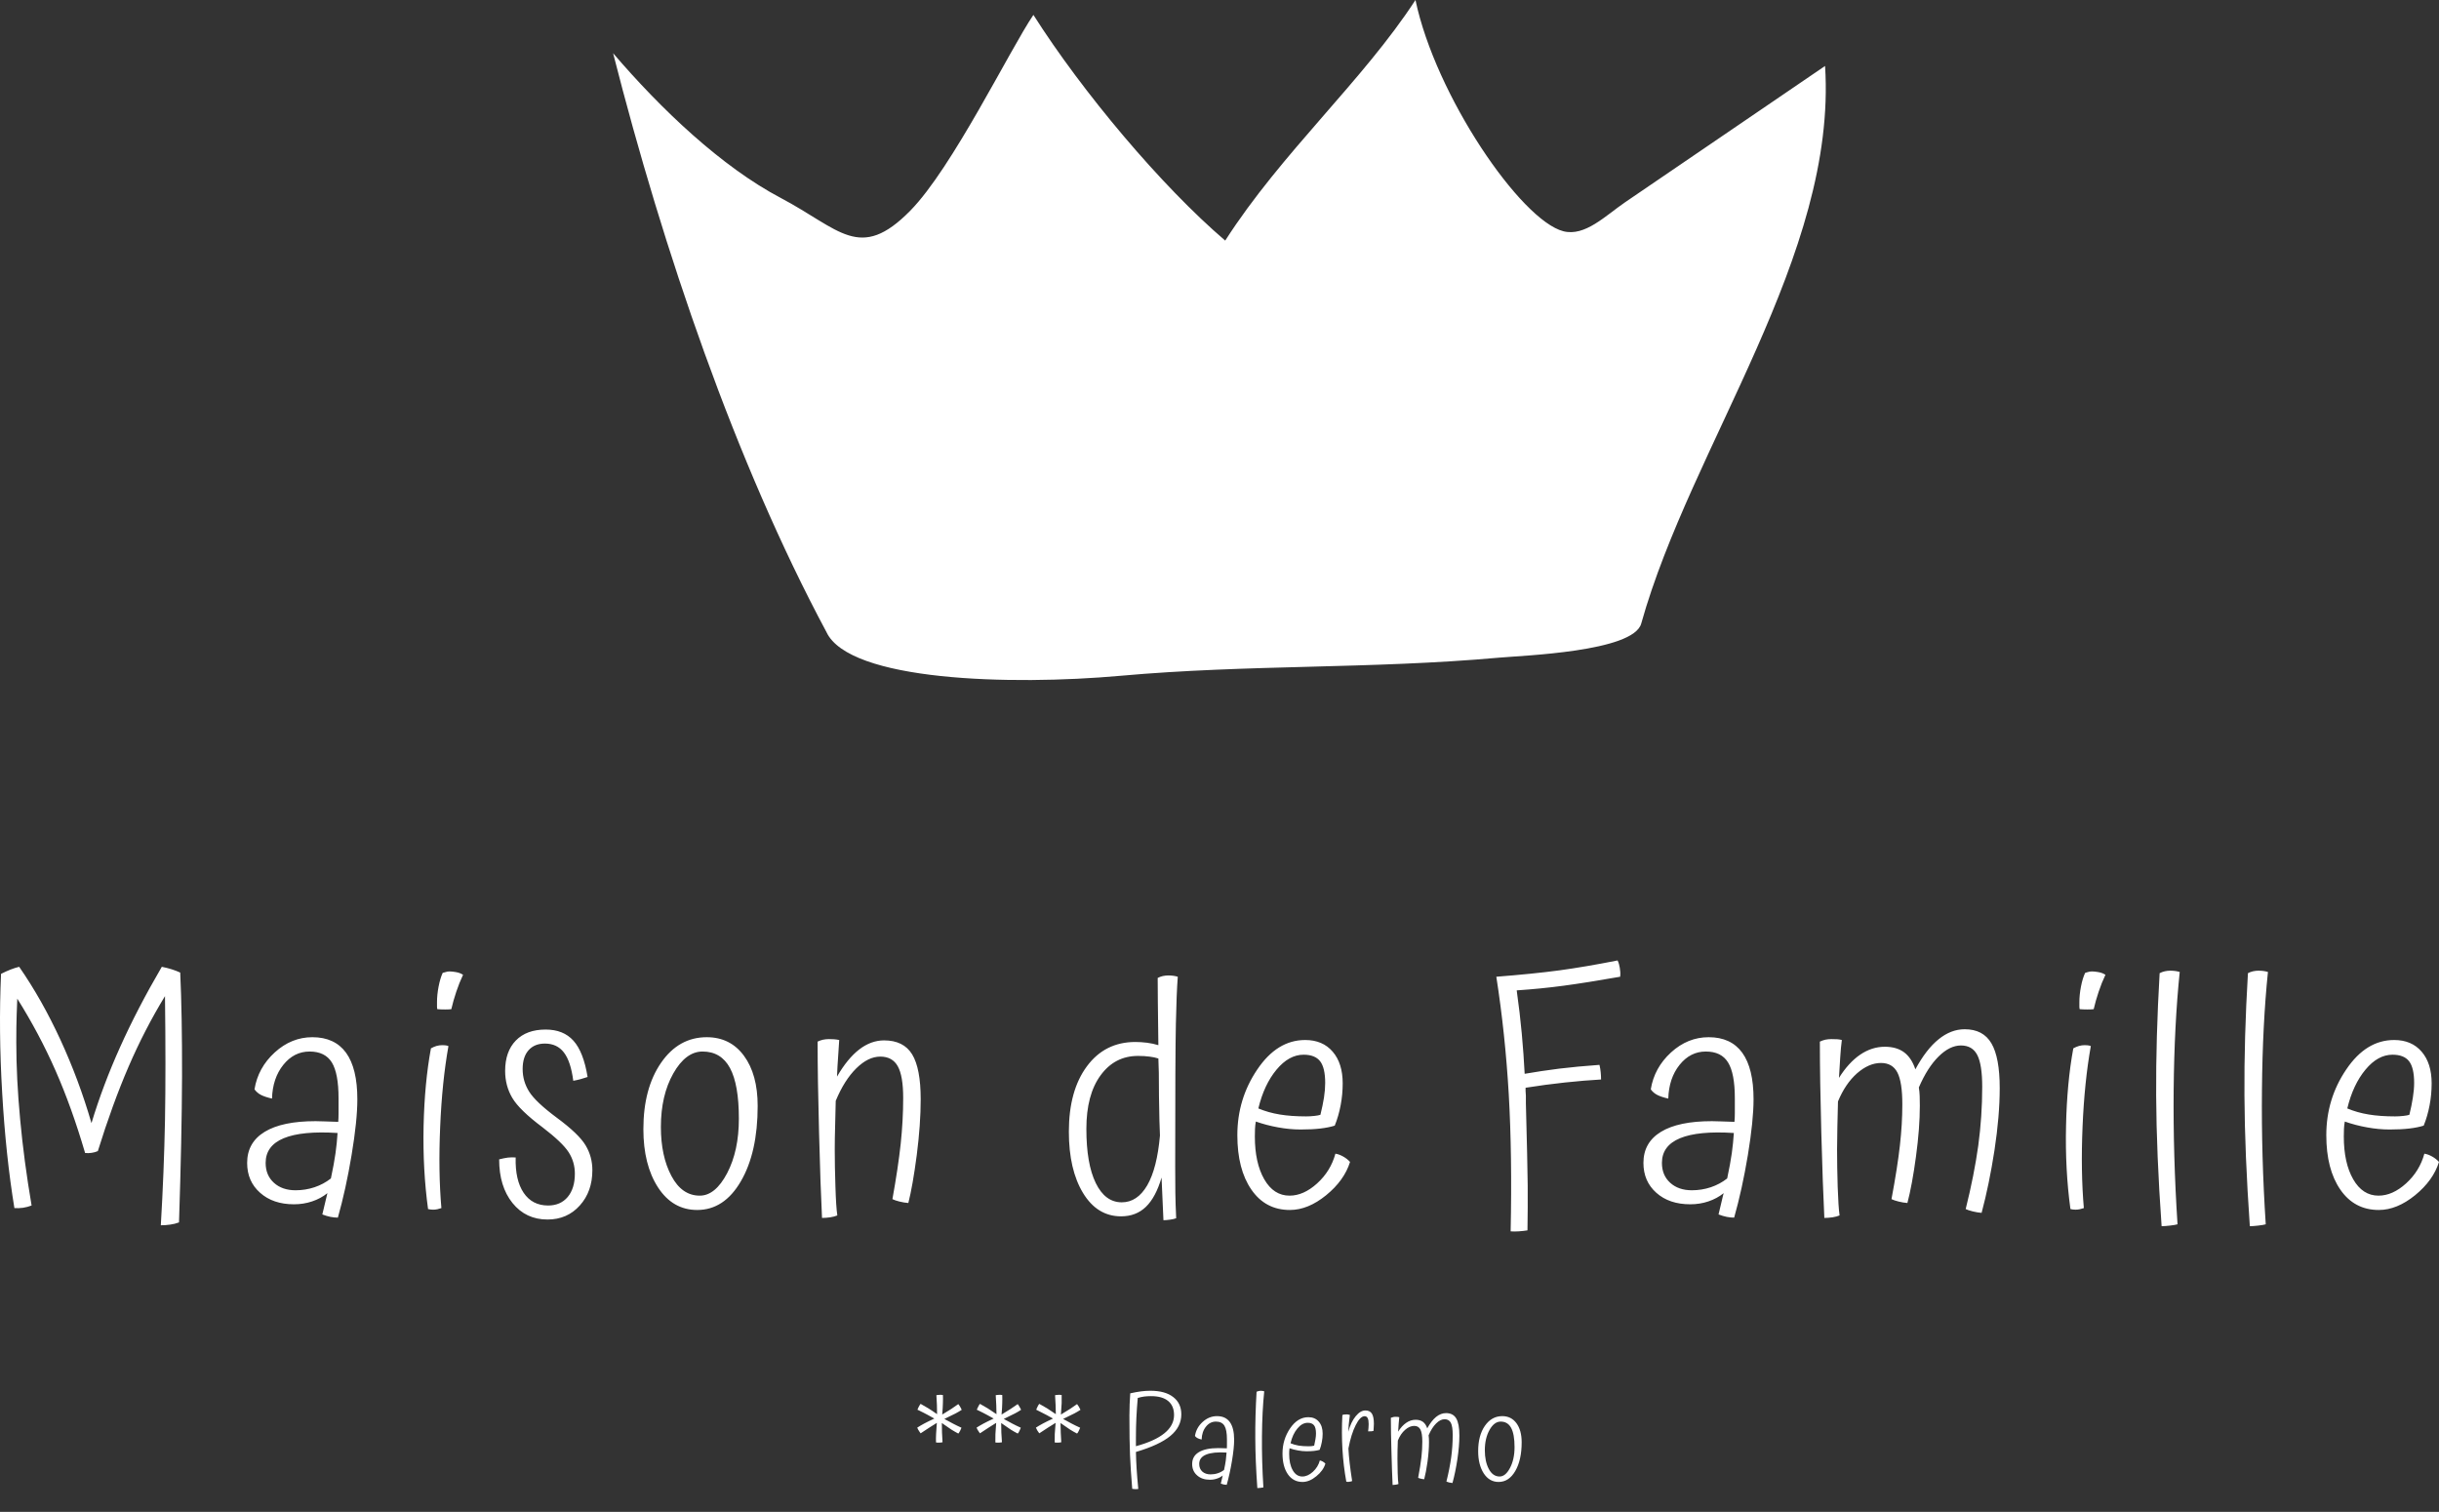
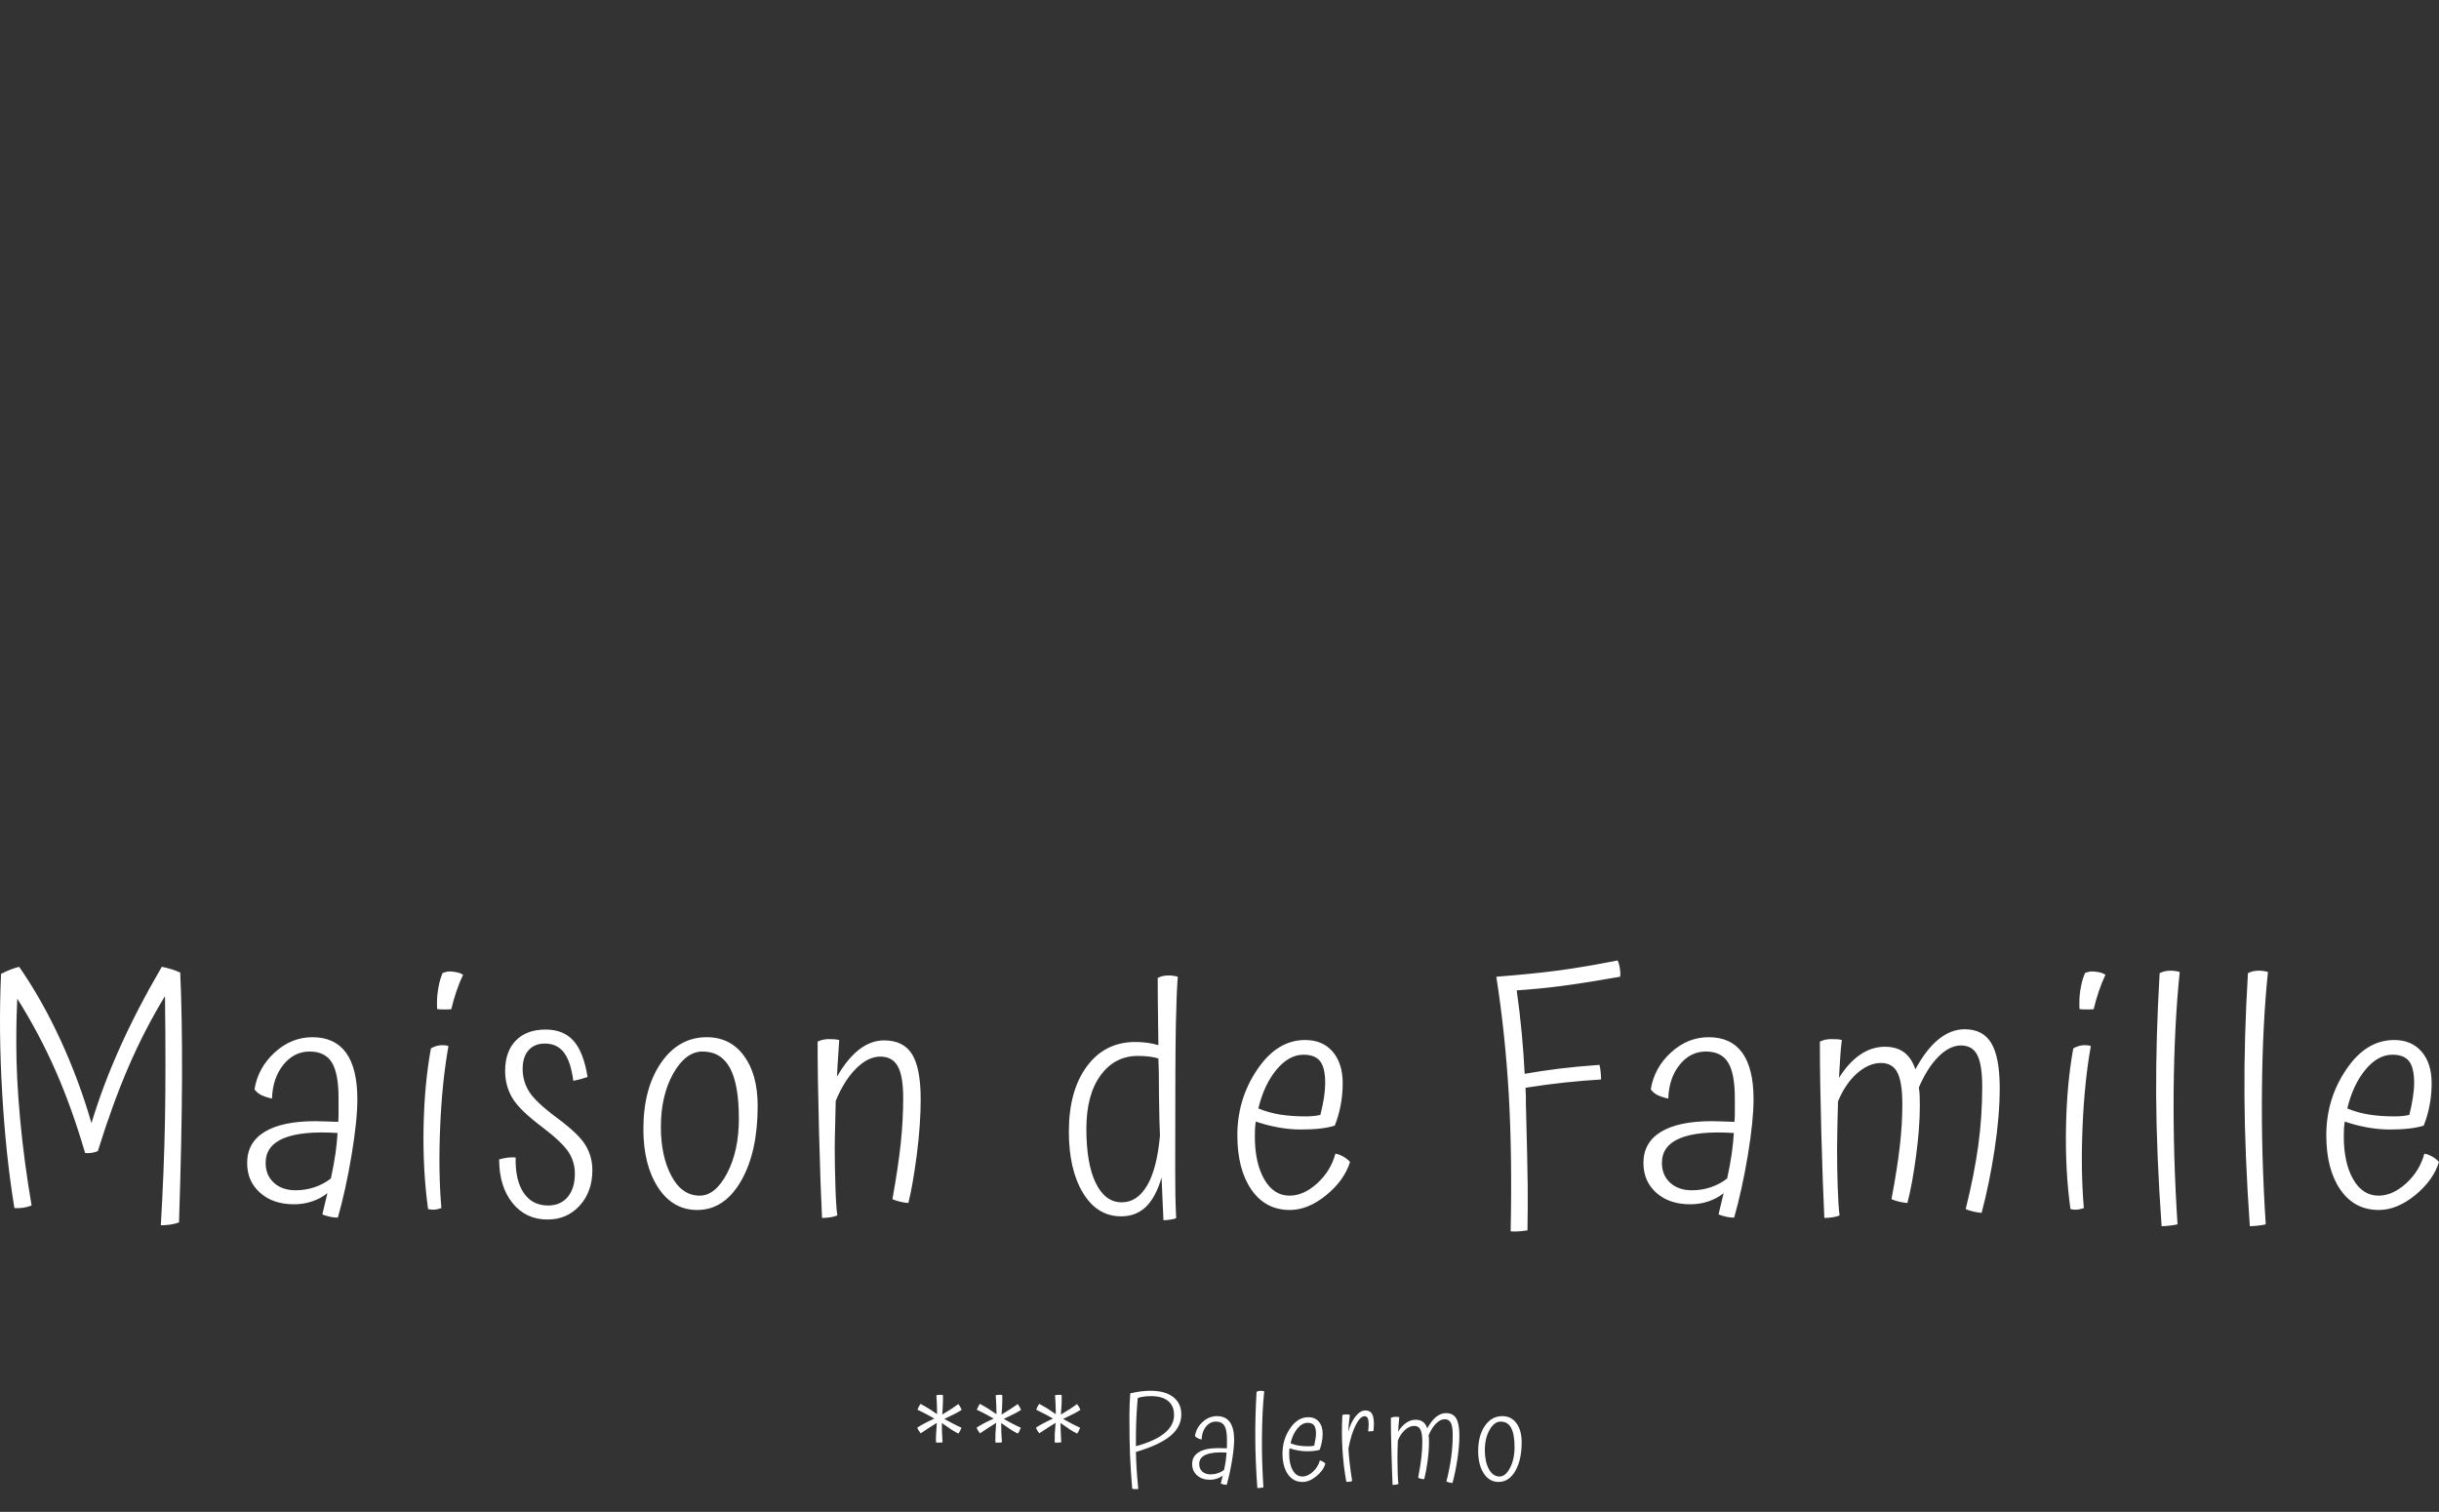
<svg xmlns="http://www.w3.org/2000/svg" id="SvgjsSvg1022" width="5000px" height="3099.782px" version="1.1" viewBox="0 0 321.797 199.5">
  <rect x="0" y="0" width="321.797" height="199.5" fill="#333333" stroke="none" />
  <defs id="SvgjsDefs1023" />
  <g id="SvgjsG1025" transform="rotate(0 160.891 44.867)">
    <svg width="160" viewBox="0 0 160.001 89.736" version="1.1" preserveAspectRatio="none" height="89.734" x="80.891" y="0">
      <g>
        <svg data-bbox="20 55.132 160.001 89.736" width="160.001" height="89.736" viewBox="20 55.132 160.001 89.736" data-type="color">
          <g>
-             <path d="M48.152 138.543c-12-22.403-21.518-50.331-28.152-76.39 6.321 7.39 14.297 14.974 22.115 19.096 7.817 4.128 10.408 8.484 17.092 1.686 5.565-5.659 13.153-21.284 16.247-25.839 6.445 10.15 16.903 22.607 25.307 29.783 7.435-11.597 18.161-21.075 25.103-31.747 2.651 12.621 13.899 29.072 19.514 30.514 2.85.731 5.57-2.064 8.151-3.829 8.792-5.992 17.584-11.99 26.377-17.982 1.606 25.004-17.674 50.073-24.258 73.585-1.044 3.725-15.67 4.212-18.783 4.496-16.903 1.517-33.045.875-49.948 2.392-14.512 1.302-35.732.7-38.765-5.765" data-color="1" fill="#FFFFFF" />
-           </g>
+             </g>
        </svg>
      </g>
      <defs id="SvgjsDefs1024" />
    </svg>
  </g>
  <g id="SvgjsG1027" transform="rotate(0 160.898 144.617)">
    <svg width="321.797" viewBox="2.971 13.73 321.809 35.77" overflow="visible" style="overflow: visible;" transform="" version="1.1" preserveAspectRatio="none" height="35.766" x="0" y="126.734" fill="#000000" stroke="none">
-       <path stroke="none" fill="#FFFFFF" d="M26.59 48.30L26.59 48.30L26.59 48.30Q26.04 48.51 25.43 48.59L25.43 48.59L25.43 48.59Q24.82 48.68 24.19 48.68L24.19 48.68L24.19 48.68Q24.61 41.58 24.74 34.84L24.74 34.84L24.74 34.84Q24.86 28.10 24.74 18.44L24.74 18.44L24.74 18.44Q22.05 22.85 19.93 27.76L19.93 27.76L19.93 27.76Q17.81 32.68 15.88 38.89L15.88 38.89L15.88 38.89Q15.50 39.06 15.06 39.12L15.06 39.12L15.06 39.12Q14.62 39.19 14.20 39.14L14.20 39.14L14.20 39.14Q12.43 33.10 10.29 28.25L10.29 28.25L10.29 28.25Q8.15 23.39 5.25 18.77L5.25 18.77L5.25 18.77Q5.21 19.49 5.17 20.92L5.17 20.92L5.17 20.92Q5.12 22.34 5.12 24.53L5.12 24.53L5.12 24.53Q5.12 29.27 5.63 34.71L5.63 34.71L5.63 34.71Q6.13 40.15 7.14 46.07L7.14 46.07L7.14 46.07Q6.59 46.28 6.01 46.37L6.01 46.37L6.01 46.37Q5.42 46.45 4.87 46.41L4.87 46.41L4.87 46.41Q3.74 39.52 3.26 31.23L3.26 31.23L3.26 31.23Q2.77 22.93 3.11 15.50L3.11 15.50L3.11 15.50Q3.78 15.16 4.37 14.93L4.37 14.93L4.37 14.93Q4.96 14.70 5.50 14.57L5.50 14.57L5.50 14.57Q8.48 18.86 10.94 24.19L10.94 24.19L10.94 24.19Q13.40 29.53 15.04 35.20L15.04 35.20L15.04 35.20Q16.55 30.20 18.82 25.16L18.82 25.16L18.82 25.16Q21.08 20.12 24.32 14.57L24.32 14.57L24.32 14.57Q24.99 14.70 25.60 14.89L25.60 14.89L25.60 14.89Q26.21 15.08 26.75 15.33L26.75 15.33L26.75 15.33Q27.01 20.92 26.99 29.02L26.99 29.02L26.99 29.02Q26.96 37.13 26.59 48.30ZM50.12 32.05L50.12 32.05L50.12 32.05Q50.12 34.86 49.36 39.42L49.36 39.42L49.36 39.42Q48.60 43.97 47.55 47.67L47.55 47.67L47.55 47.67Q47.09 47.67 46.57 47.57L46.57 47.57L46.57 47.57Q46.04 47.46 45.50 47.25L45.50 47.25L45.50 47.25Q45.66 46.58 45.90 45.57L45.90 45.57L45.90 45.57Q46.13 44.56 46.17 44.44L46.17 44.44L46.17 44.44Q45.29 45.15 44.15 45.53L44.15 45.53L44.15 45.53Q43.02 45.91 41.76 45.91L41.76 45.91L41.76 45.91Q38.99 45.91 37.29 44.39L37.29 44.39L37.29 44.39Q35.58 42.88 35.58 40.45L35.58 40.45L35.58 40.45Q35.58 37.76 37.89 36.35L37.89 36.35L37.89 36.35Q40.20 34.94 44.61 34.94L44.61 34.94L44.61 34.94Q45.20 34.94 45.81 34.97L45.81 34.97L45.81 34.97Q46.42 34.99 47.60 35.03L47.60 35.03L47.60 35.03Q47.64 34.52 47.64 33.92L47.64 33.92L47.64 33.92Q47.64 33.31 47.64 31.92L47.64 31.92L47.64 31.92Q47.64 28.64 46.76 27.20L46.76 27.20L46.76 27.20Q45.87 25.75 43.82 25.75L43.82 25.75L43.82 25.75Q41.76 25.75 40.35 27.51L40.35 27.51L40.35 27.51Q38.94 29.27 38.86 31.96L38.86 31.96L38.86 31.96Q37.94 31.75 37.41 31.48L37.41 31.48L37.41 31.48Q36.89 31.21 36.55 30.74L36.55 30.74L36.55 30.74Q37.01 27.89 39.22 25.87L39.22 25.87L39.22 25.87Q41.42 23.86 44.19 23.86L44.19 23.86L44.19 23.86Q47.13 23.86 48.63 25.91L48.63 25.91L48.63 25.91Q50.12 27.97 50.12 32.05ZM38.02 40.45L38.02 40.45L38.02 40.45Q38.02 42.08 39.11 43.07L39.11 43.07L39.11 43.07Q40.20 44.06 41.97 44.06L41.97 44.06L41.97 44.06Q43.27 44.06 44.47 43.66L44.47 43.66L44.47 43.66Q45.66 43.26 46.63 42.50L46.63 42.50L46.63 42.50Q47.05 40.53 47.24 39.17L47.24 39.17L47.24 39.17Q47.43 37.80 47.51 36.50L47.51 36.50L47.51 36.50Q42.81 36.20 40.41 37.19L40.41 37.19L40.41 37.19Q38.02 38.18 38.02 40.45ZM62.64 15.20L62.64 15.20L62.64 15.20Q63.10 15.25 63.42 15.33L63.42 15.33L63.42 15.33Q63.73 15.41 64.07 15.62L64.07 15.62L64.07 15.62Q63.57 16.67 63.17 17.87L63.17 17.87L63.17 17.87Q62.77 19.07 62.52 20.16L62.52 20.16L62.52 20.16Q62.22 20.20 61.70 20.20L61.70 20.20L61.70 20.20Q61.17 20.20 60.67 20.16L60.67 20.16L60.67 20.16Q60.63 19.99 60.63 19.80L60.63 19.80L60.63 19.80Q60.63 19.61 60.63 19.24L60.63 19.24L60.63 19.24Q60.63 18.27 60.84 17.18L60.84 17.18L60.84 17.18Q61.05 16.09 61.38 15.37L61.38 15.37L61.38 15.37Q61.76 15.25 62.01 15.20L62.01 15.20L62.01 15.20Q62.26 15.16 62.64 15.20ZM59.83 25.33L59.83 25.33L59.83 25.33Q60.21 25.12 60.58 25.01L60.58 25.01L60.58 25.01Q60.96 24.91 61.34 24.91L61.34 24.91L61.34 24.91Q61.51 24.91 61.72 24.93L61.72 24.93L61.72 24.93Q61.93 24.95 62.14 25.03L62.14 25.03L62.14 25.03Q61.30 29.74 61.05 35.66L61.05 35.66L61.05 35.66Q60.79 41.58 61.21 46.41L61.21 46.41L61.21 46.41Q60.96 46.49 60.69 46.56L60.69 46.56L60.69 46.56Q60.42 46.62 60.12 46.62L60.12 46.62L60.12 46.62Q59.95 46.62 59.79 46.60L59.79 46.60L59.79 46.60Q59.62 46.58 59.45 46.54L59.45 46.54L59.45 46.54Q58.74 41.33 58.86 35.60L58.86 35.60L58.86 35.60Q58.99 29.86 59.83 25.33ZM76.43 34.48L76.43 34.48L76.43 34.48Q79.33 36.62 80.23 38.12L80.23 38.12L80.23 38.12Q81.13 39.61 81.13 41.41L81.13 41.41L81.13 41.41Q81.13 44.23 79.47 46.07L79.47 46.07L79.47 46.07Q77.81 47.92 75.21 47.92L75.21 47.92L75.21 47.92Q72.35 47.92 70.59 45.74L70.59 45.74L70.59 45.74Q68.83 43.55 68.83 39.98L68.83 39.98L68.83 39.98Q69.46 39.82 69.96 39.75L69.96 39.75L69.96 39.75Q70.46 39.69 71.01 39.73L71.01 39.73L71.01 39.73Q70.93 42.71 72.06 44.39L72.06 44.39L72.06 44.39Q73.19 46.07 75.29 46.07L75.29 46.07L75.29 46.07Q76.93 46.07 77.88 44.94L77.88 44.94L77.88 44.94Q78.82 43.81 78.82 41.87L78.82 41.87L78.82 41.87Q78.82 40.32 78.00 39.04L78.00 39.04L78.00 39.04Q77.18 37.76 74.54 35.74L74.54 35.74L74.54 35.74Q71.51 33.47 70.57 31.88L70.57 31.88L70.57 31.88Q69.62 30.28 69.62 28.31L69.62 28.31L69.62 28.31Q69.62 25.75 71.03 24.30L71.03 24.30L71.03 24.30Q72.44 22.85 74.96 22.85L74.96 22.85L74.96 22.85Q77.31 22.85 78.63 24.32L78.63 24.32L78.63 24.32Q79.96 25.79 80.50 29.11L80.50 29.11L80.50 29.11Q80.04 29.27 79.56 29.40L79.56 29.40L79.56 29.40Q79.07 29.53 78.61 29.61L78.61 29.61L78.61 29.61Q78.28 27.05 77.37 25.87L77.37 25.87L77.37 25.87Q76.47 24.70 74.87 24.70L74.87 24.70L74.87 24.70Q73.49 24.70 72.71 25.58L72.71 25.58L72.71 25.58Q71.93 26.46 71.93 28.06L71.93 28.06L71.93 28.06Q71.93 29.69 72.80 31.06L72.80 31.06L72.80 31.06Q73.66 32.42 76.43 34.48ZM87.86 35.99L87.86 35.99L87.86 35.99Q87.86 30.62 90.19 27.24L90.19 27.24L90.19 27.24Q92.52 23.86 96.22 23.86L96.22 23.86L96.22 23.86Q99.33 23.86 101.13 26.31L101.13 26.31L101.13 26.31Q102.94 28.77 102.94 32.93L102.94 32.93L102.94 32.93Q102.94 39.06 100.73 42.86L100.73 42.86L100.73 42.86Q98.53 46.66 94.96 46.66L94.96 46.66L94.96 46.66Q91.73 46.66 89.79 43.68L89.79 43.68L89.79 43.68Q87.86 40.70 87.86 35.99ZM100.46 34.61L100.46 34.61L100.46 34.61Q100.46 30.11 99.29 27.93L99.29 27.93L99.29 27.93Q98.11 25.75 95.67 25.75L95.67 25.75L95.67 25.75Q93.45 25.75 91.81 28.64L91.81 28.64L91.81 28.64Q90.17 31.54 90.17 35.70L90.17 35.70L90.17 35.70Q90.17 39.56 91.56 42.17L91.56 42.17L91.56 42.17Q92.94 44.77 95.30 44.77L95.30 44.77L95.30 44.77Q97.35 44.77 98.91 41.81L98.91 41.81L98.91 41.81Q100.46 38.85 100.46 34.61ZM113.11 38.68L113.11 38.68L113.11 38.68Q113.11 40.91 113.20 43.58L113.20 43.58L113.20 43.58Q113.28 46.24 113.45 47.38L113.45 47.38L113.45 47.38Q113.07 47.54 112.51 47.63L112.51 47.63L112.51 47.63Q111.94 47.71 111.43 47.71L111.43 47.71L111.43 47.71Q111.22 43.47 111.04 36.46L111.04 36.46L111.04 36.46Q110.85 29.44 110.85 24.44L110.85 24.44L110.85 24.44Q111.18 24.28 111.56 24.19L111.56 24.19L111.56 24.19Q111.94 24.11 112.36 24.11L112.36 24.11L112.36 24.11Q112.65 24.11 112.99 24.13L112.99 24.13L112.99 24.13Q113.32 24.15 113.70 24.23L113.70 24.23L113.70 24.23Q113.70 24.32 113.58 26.08L113.58 26.08L113.58 26.08Q113.45 27.85 113.41 29.06L113.41 29.06L113.41 29.06Q114.79 26.67 116.35 25.47L116.35 25.47L116.35 25.47Q117.90 24.28 119.62 24.28L119.62 24.28L119.62 24.28Q122.19 24.28 123.32 26.12L123.32 26.12L123.32 26.12Q124.45 27.97 124.45 32.05L124.45 32.05L124.45 32.05Q124.45 35.36 123.93 39.42L123.93 39.42L123.93 39.42Q123.40 43.47 122.82 45.74L122.82 45.74L122.82 45.74Q122.27 45.70 121.66 45.55L121.66 45.55L121.66 45.55Q121.05 45.40 120.72 45.23L120.72 45.23L120.72 45.23Q121.47 41.08 121.81 37.95L121.81 37.95L121.81 37.95Q122.14 34.82 122.14 31.88L122.14 31.88L122.14 31.88Q122.14 28.98 121.43 27.70L121.43 27.70L121.43 27.70Q120.72 26.42 119.12 26.42L119.12 26.42L119.12 26.42Q117.52 26.42 115.95 27.97L115.95 27.97L115.95 27.97Q114.37 29.53 113.24 32.26L113.24 32.26L113.24 32.26Q113.20 33.94 113.16 35.60L113.16 35.60L113.16 35.60Q113.11 37.25 113.11 38.68ZM158.16 47.75L158.16 47.75L158.16 47.75Q157.82 47.88 157.34 47.94L157.34 47.94L157.34 47.94Q156.86 48.01 156.48 48.01L156.48 48.01L156.48 48.01Q156.44 46.96 156.37 45.55L156.37 45.55L156.37 45.55Q156.31 44.14 156.23 42.38L156.23 42.38L156.23 42.38Q155.47 44.98 154.17 46.24L154.17 46.24L154.17 46.24Q152.87 47.50 150.89 47.50L150.89 47.50L150.89 47.50Q147.74 47.50 145.87 44.42L145.87 44.42L145.87 44.42Q144.00 41.33 144.00 36.33L144.00 36.33L144.00 36.33Q144.00 30.91 146.38 27.70L146.38 27.70L146.38 27.70Q148.75 24.49 152.78 24.49L152.78 24.49L152.78 24.49Q153.50 24.49 154.32 24.59L154.32 24.59L154.32 24.59Q155.13 24.70 155.81 24.91L155.81 24.91L155.81 24.91Q155.76 20.92 155.74 19.17L155.74 19.17L155.74 19.17Q155.72 17.43 155.72 16.04L155.72 16.04L155.72 16.04Q156.02 15.88 156.39 15.79L156.39 15.79L156.39 15.79Q156.77 15.71 157.11 15.71L157.11 15.71L157.11 15.71Q157.44 15.71 157.76 15.75L157.76 15.75L157.76 15.75Q158.07 15.79 158.37 15.88L158.37 15.88L158.37 15.88Q158.20 18.14 158.12 22.09L158.12 22.09L158.12 22.09Q158.03 26.04 158.03 40.91L158.03 40.91L158.03 40.91Q158.03 42.92 158.05 44.39L158.05 44.39L158.05 44.39Q158.07 45.86 158.16 47.75ZM146.31 35.95L146.31 35.95L146.31 35.95Q146.31 40.57 147.55 43.11L147.55 43.11L147.55 43.11Q148.79 45.65 150.98 45.65L150.98 45.65L150.98 45.65Q153.03 45.65 154.34 43.41L154.34 43.41L154.34 43.41Q155.64 41.16 156.02 36.83L156.02 36.83L156.02 36.83Q155.97 35.95 155.95 34.88L155.95 34.88L155.95 34.88Q155.93 33.81 155.89 31.63L155.89 31.63L155.89 31.63Q155.89 29.57 155.87 28.56L155.87 28.56L155.87 28.56Q155.85 27.55 155.81 26.67L155.81 26.67L155.81 26.67Q155.30 26.50 154.63 26.42L154.63 26.42L154.63 26.42Q153.96 26.33 153.12 26.33L153.12 26.33L153.12 26.33Q150.05 26.33 148.18 28.90L148.18 28.90L148.18 28.90Q146.31 31.46 146.31 35.95ZM169.00 33.26L169.00 33.26L169.00 33.26Q170.31 33.81 171.82 34.06L171.82 34.06L171.82 34.06Q173.33 34.31 175.30 34.31L175.30 34.31L175.30 34.31Q175.81 34.31 176.38 34.25L176.38 34.25L176.38 34.25Q176.94 34.19 177.19 34.10L177.19 34.10L177.19 34.10Q177.49 32.89 177.66 31.84L177.66 31.84L177.66 31.84Q177.82 30.79 177.82 29.90L177.82 29.90L177.82 29.90Q177.82 27.89 177.15 27.03L177.15 27.03L177.15 27.03Q176.48 26.17 174.97 26.17L174.97 26.17L174.97 26.17Q173.04 26.17 171.40 28.14L171.40 28.14L171.40 28.14Q169.76 30.11 169.00 33.26ZM179.17 39.23L179.17 39.23L179.17 39.23Q179.67 39.31 180.20 39.61L180.20 39.61L180.20 39.61Q180.72 39.90 181.10 40.32L181.10 40.32L181.10 40.32Q180.34 42.76 177.95 44.71L177.95 44.71L177.95 44.71Q175.56 46.66 173.16 46.66L173.16 46.66L173.16 46.66Q169.93 46.66 168.08 43.97L168.08 43.97L168.08 43.97Q166.23 41.29 166.23 36.79L166.23 36.79L166.23 36.79Q166.23 32.00 168.86 28.12L168.86 28.12L168.86 28.12Q171.48 24.23 175.18 24.23L175.18 24.23L175.18 24.23Q177.49 24.23 178.81 25.77L178.81 25.77L178.81 25.77Q180.13 27.30 180.13 29.95L180.13 29.95L180.13 29.95Q180.13 31.42 179.86 32.84L179.86 32.84L179.86 32.84Q179.59 34.27 179.08 35.53L179.08 35.53L179.08 35.53Q178.29 35.78 177.19 35.91L177.19 35.91L177.19 35.91Q176.10 36.04 174.59 36.04L174.59 36.04L174.59 36.04Q173.12 36.04 171.61 35.76L171.61 35.76L171.61 35.76Q170.10 35.49 168.67 34.99L168.67 34.99L168.67 34.99Q168.58 35.49 168.56 35.97L168.56 35.97L168.56 35.97Q168.54 36.46 168.54 36.96L168.54 36.96L168.54 36.96Q168.54 40.45 169.78 42.61L169.78 42.61L169.78 42.61Q171.02 44.77 173.12 44.77L173.12 44.77L173.12 44.77Q174.97 44.77 176.75 43.16L176.75 43.16L176.75 43.16Q178.54 41.54 179.17 39.23ZM204.30 32.59L204.30 32.59L204.30 32.59Q204.51 40.45 204.54 43.41L204.54 43.41L204.54 43.41Q204.56 46.37 204.51 49.35L204.51 49.35L204.51 49.35Q204.01 49.43 203.36 49.48L203.36 49.48L203.36 49.48Q202.71 49.52 202.29 49.48L202.29 49.48L202.29 49.48Q202.50 39.40 202.04 31.37L202.04 31.37L202.04 31.37Q201.57 23.35 200.40 15.88L200.40 15.88L200.40 15.88Q205.27 15.50 208.71 15.04L208.71 15.04L208.71 15.04Q212.16 14.57 216.40 13.73L216.40 13.73L216.40 13.73Q216.53 13.99 216.59 14.24L216.59 14.24L216.59 14.24Q216.65 14.49 216.69 14.70L216.69 14.70L216.69 14.70Q216.74 14.99 216.76 15.27L216.76 15.27L216.76 15.27Q216.78 15.54 216.74 15.88L216.74 15.88L216.74 15.88Q212.24 16.67 209.24 17.07L209.24 17.07L209.24 17.07Q206.24 17.47 203.09 17.68L203.09 17.68L203.09 17.68Q203.51 20.66 203.76 23.39L203.76 23.39L203.76 23.39Q204.01 26.12 204.14 28.69L204.14 28.69L204.14 28.69Q206.32 28.31 208.69 28.01L208.69 28.01L208.69 28.01Q211.07 27.72 214.01 27.51L214.01 27.51L214.01 27.51Q214.13 28.01 214.17 28.48L214.17 28.48L214.17 28.48Q214.22 28.94 214.22 29.44L214.22 29.44L214.22 29.44Q211.95 29.57 209.43 29.84L209.43 29.84L209.43 29.84Q206.91 30.11 204.26 30.53L204.26 30.53L204.26 30.53Q204.26 30.74 204.26 30.95L204.26 30.95L204.26 30.95Q204.26 31.16 204.30 31.58L204.30 31.58L204.30 31.58Q204.30 32.00 204.30 32.21L204.30 32.21L204.30 32.21Q204.30 32.42 204.30 32.59ZM234.34 32.05L234.34 32.05L234.34 32.05Q234.34 34.86 233.59 39.42L233.59 39.42L233.59 39.42Q232.83 43.97 231.78 47.67L231.78 47.67L231.78 47.67Q231.32 47.67 230.80 47.57L230.80 47.57L230.80 47.57Q230.27 47.46 229.72 47.25L229.72 47.25L229.72 47.25Q229.89 46.58 230.12 45.57L230.12 45.57L230.12 45.57Q230.35 44.56 230.40 44.44L230.40 44.44L230.40 44.44Q229.51 45.15 228.38 45.53L228.38 45.53L228.38 45.53Q227.25 45.91 225.99 45.91L225.99 45.91L225.99 45.91Q223.21 45.91 221.51 44.39L221.51 44.39L221.51 44.39Q219.81 42.88 219.81 40.45L219.81 40.45L219.81 40.45Q219.81 37.76 222.12 36.35L222.12 36.35L222.12 36.35Q224.43 34.94 228.84 34.94L228.84 34.94L228.84 34.94Q229.43 34.94 230.04 34.97L230.04 34.97L230.04 34.97Q230.65 34.99 231.82 35.03L231.82 35.03L231.82 35.03Q231.87 34.52 231.87 33.92L231.87 33.92L231.87 33.92Q231.87 33.31 231.87 31.92L231.87 31.92L231.87 31.92Q231.87 28.64 230.98 27.20L230.98 27.20L230.98 27.20Q230.10 25.75 228.04 25.75L228.04 25.75L228.04 25.75Q225.99 25.75 224.58 27.51L224.58 27.51L224.58 27.51Q223.17 29.27 223.09 31.96L223.09 31.96L223.09 31.96Q222.16 31.75 221.64 31.48L221.64 31.48L221.64 31.48Q221.11 31.21 220.78 30.74L220.78 30.74L220.78 30.74Q221.24 27.89 223.45 25.87L223.45 25.87L223.45 25.87Q225.65 23.86 228.42 23.86L228.42 23.86L228.42 23.86Q231.36 23.86 232.85 25.91L232.85 25.91L232.85 25.91Q234.34 27.97 234.34 32.05ZM222.25 40.45L222.25 40.45L222.25 40.45Q222.25 42.08 223.34 43.07L223.34 43.07L223.34 43.07Q224.43 44.06 226.20 44.06L226.20 44.06L226.20 44.06Q227.50 44.06 228.70 43.66L228.70 43.66L228.70 43.66Q229.89 43.26 230.86 42.50L230.86 42.50L230.86 42.50Q231.28 40.53 231.47 39.17L231.47 39.17L231.47 39.17Q231.66 37.80 231.74 36.50L231.74 36.50L231.74 36.50Q227.04 36.20 224.64 37.19L224.64 37.19L224.64 37.19Q222.25 38.18 222.25 40.45ZM245.36 38.68L245.36 38.68L245.36 38.68Q245.36 40.91 245.44 43.58L245.44 43.58L245.44 43.58Q245.53 46.24 245.69 47.38L245.69 47.38L245.69 47.38Q245.32 47.54 244.75 47.63L244.75 47.63L244.75 47.63Q244.18 47.71 243.68 47.71L243.68 47.71L243.68 47.71Q243.47 43.47 243.28 36.46L243.28 36.46L243.28 36.46Q243.09 29.44 243.09 24.44L243.09 24.44L243.09 24.44Q243.43 24.28 243.80 24.19L243.80 24.19L243.80 24.19Q244.18 24.11 244.60 24.11L244.60 24.11L244.60 24.11Q245.11 24.11 245.40 24.13L245.40 24.13L245.40 24.13Q245.69 24.15 245.99 24.23L245.99 24.23L245.99 24.23Q245.86 25.20 245.78 26.46L245.78 26.46L245.78 26.46Q245.69 27.72 245.61 29.23L245.61 29.23L245.61 29.23Q246.87 27.22 248.40 26.17L248.40 26.17L248.40 26.17Q249.94 25.12 251.66 25.12L251.66 25.12L251.66 25.12Q253.21 25.12 254.20 25.85L254.20 25.85L254.20 25.85Q255.19 26.59 255.69 28.10L255.69 28.10L255.69 28.10Q257.12 25.45 258.76 24.13L258.76 24.13L258.76 24.13Q260.39 22.81 262.20 22.81L262.20 22.81L262.20 22.81Q264.64 22.81 265.73 24.68L265.73 24.68L265.73 24.68Q266.82 26.54 266.82 30.58L266.82 30.58L266.82 30.58Q266.82 34.23 266.13 38.77L266.13 38.77L266.13 38.77Q265.43 43.30 264.43 47.04L264.43 47.04L264.43 47.04Q263.88 47.00 263.27 46.85L263.27 46.85L263.27 46.85Q262.66 46.70 262.33 46.54L262.33 46.54L262.33 46.54Q263.46 42.00 263.99 38.16L263.99 38.16L263.99 38.16Q264.51 34.31 264.51 30.41L264.51 30.41L264.51 30.41Q264.51 27.47 263.86 26.21L263.86 26.21L263.86 26.21Q263.21 24.95 261.70 24.95L261.70 24.95L261.70 24.95Q260.23 24.95 258.76 26.40L258.76 26.40L258.76 26.40Q257.29 27.85 256.15 30.49L256.15 30.49L256.15 30.49Q256.24 31.04 256.26 31.63L256.26 31.63L256.26 31.63Q256.28 32.21 256.28 32.89L256.28 32.89L256.28 32.89Q256.28 35.87 255.77 39.61L255.77 39.61L255.77 39.61Q255.27 43.34 254.64 45.74L254.64 45.74L254.64 45.74Q254.09 45.70 253.49 45.55L253.49 45.55L253.49 45.55Q252.88 45.40 252.54 45.23L252.54 45.23L252.54 45.23Q253.34 40.95 253.65 38.14L253.65 38.14L253.65 38.14Q253.97 35.32 253.97 32.72L253.97 32.72L253.97 32.72Q253.97 29.78 253.32 28.52L253.32 28.52L253.32 28.52Q252.67 27.26 251.15 27.26L251.15 27.26L251.15 27.26Q249.56 27.26 248.00 28.62L248.00 28.62L248.00 28.62Q246.45 29.99 245.48 32.34L245.48 32.34L245.48 32.34Q245.44 34.02 245.40 35.66L245.40 35.66L245.40 35.66Q245.36 37.30 245.36 38.68ZM279.35 15.20L279.35 15.20L279.35 15.20Q279.81 15.25 280.12 15.33L280.12 15.33L280.12 15.33Q280.44 15.41 280.77 15.62L280.77 15.62L280.77 15.62Q280.27 16.67 279.87 17.87L279.87 17.87L279.87 17.87Q279.47 19.07 279.22 20.16L279.22 20.16L279.22 20.16Q278.93 20.20 278.40 20.20L278.40 20.20L278.40 20.20Q277.88 20.20 277.37 20.16L277.37 20.16L277.37 20.16Q277.33 19.99 277.33 19.80L277.33 19.80L277.33 19.80Q277.33 19.61 277.33 19.24L277.33 19.24L277.33 19.24Q277.33 18.27 277.54 17.18L277.54 17.18L277.54 17.18Q277.75 16.09 278.09 15.37L278.09 15.37L278.09 15.37Q278.46 15.25 278.72 15.20L278.72 15.20L278.72 15.20Q278.97 15.16 279.35 15.20ZM276.53 25.33L276.53 25.33L276.53 25.33Q276.91 25.12 277.29 25.01L277.29 25.01L277.29 25.01Q277.67 24.91 278.04 24.91L278.04 24.91L278.04 24.91Q278.21 24.91 278.42 24.93L278.42 24.93L278.42 24.93Q278.63 24.95 278.84 25.03L278.84 25.03L278.84 25.03Q278.00 29.74 277.75 35.66L277.75 35.66L277.75 35.66Q277.50 41.58 277.92 46.41L277.92 46.41L277.92 46.41Q277.67 46.49 277.39 46.56L277.39 46.56L277.39 46.56Q277.12 46.62 276.83 46.62L276.83 46.62L276.83 46.62Q276.66 46.62 276.49 46.60L276.49 46.60L276.49 46.60Q276.32 46.58 276.15 46.54L276.15 46.54L276.15 46.54Q275.44 41.33 275.57 35.60L275.57 35.60L275.57 35.60Q275.69 29.86 276.53 25.33ZM290.28 48.55L290.28 48.55L290.28 48.55Q289.98 48.64 289.29 48.72L289.29 48.72L289.29 48.72Q288.60 48.80 288.18 48.80L288.18 48.80L288.18 48.80Q287.50 39.19 287.46 31.56L287.46 31.56L287.46 31.56Q287.42 23.94 287.92 15.41L287.92 15.41L287.92 15.41Q288.22 15.25 288.60 15.16L288.60 15.16L288.60 15.16Q288.97 15.08 289.31 15.08L289.31 15.08L289.31 15.08Q289.65 15.08 289.96 15.12L289.96 15.12L289.96 15.12Q290.28 15.16 290.57 15.25L290.57 15.25L290.57 15.25Q289.86 22.13 289.77 30.81L289.77 30.81L289.77 30.81Q289.69 39.48 290.28 48.55ZM301.92 48.55L301.92 48.55L301.92 48.55Q301.63 48.64 300.93 48.72L300.93 48.72L300.93 48.72Q300.24 48.80 299.82 48.80L299.82 48.80L299.82 48.80Q299.15 39.19 299.11 31.56L299.11 31.56L299.11 31.56Q299.06 23.94 299.57 15.41L299.57 15.41L299.57 15.41Q299.86 15.25 300.24 15.16L300.24 15.16L300.24 15.16Q300.62 15.08 300.95 15.08L300.95 15.08L300.95 15.08Q301.29 15.08 301.61 15.12L301.61 15.12L301.61 15.12Q301.92 15.16 302.21 15.25L302.21 15.25L302.21 15.25Q301.50 22.13 301.42 30.81L301.42 30.81L301.42 30.81Q301.33 39.48 301.92 48.55ZM312.68 33.26L312.68 33.26L312.68 33.26Q313.98 33.81 315.50 34.06L315.50 34.06L315.50 34.06Q317.01 34.31 318.98 34.31L318.98 34.31L318.98 34.31Q319.49 34.31 320.05 34.25L320.05 34.25L320.05 34.25Q320.62 34.19 320.87 34.10L320.87 34.10L320.87 34.10Q321.17 32.89 321.33 31.84L321.33 31.84L321.33 31.84Q321.50 30.79 321.50 29.90L321.50 29.90L321.50 29.90Q321.50 27.89 320.83 27.03L320.83 27.03L320.83 27.03Q320.16 26.17 318.65 26.17L318.65 26.17L318.65 26.17Q316.71 26.17 315.08 28.14L315.08 28.14L315.08 28.14Q313.44 30.11 312.68 33.26ZM322.85 39.23L322.85 39.23L322.85 39.23Q323.35 39.31 323.88 39.61L323.88 39.61L323.88 39.61Q324.40 39.90 324.78 40.32L324.78 40.32L324.78 40.32Q324.02 42.76 321.63 44.71L321.63 44.71L321.63 44.71Q319.23 46.66 316.84 46.66L316.84 46.66L316.84 46.66Q313.61 46.66 311.76 43.97L311.76 43.97L311.76 43.97Q309.91 41.29 309.91 36.79L309.91 36.79L309.91 36.79Q309.91 32.00 312.54 28.12L312.54 28.12L312.54 28.12Q315.16 24.23 318.86 24.23L318.86 24.23L318.86 24.23Q321.17 24.23 322.49 25.77L322.49 25.77L322.49 25.77Q323.81 27.30 323.81 29.95L323.81 29.95L323.81 29.95Q323.81 31.42 323.54 32.84L323.54 32.84L323.54 32.84Q323.27 34.27 322.76 35.53L322.76 35.53L322.76 35.53Q321.96 35.78 320.87 35.91L320.87 35.91L320.87 35.91Q319.78 36.04 318.27 36.04L318.27 36.04L318.27 36.04Q316.80 36.04 315.29 35.76L315.29 35.76L315.29 35.76Q313.77 35.49 312.35 34.99L312.35 34.99L312.35 34.99Q312.26 35.49 312.24 35.97L312.24 35.97L312.24 35.97Q312.22 36.46 312.22 36.96L312.22 36.96L312.22 36.96Q312.22 40.45 313.46 42.61L313.46 42.61L313.46 42.61Q314.70 44.77 316.80 44.77L316.80 44.77L316.80 44.77Q318.65 44.77 320.43 43.16L320.43 43.16L320.43 43.16Q322.22 41.54 322.85 39.23Z" transform="rotate(0 163.875 31.615)" />
+       <path stroke="none" fill="#FFFFFF" d="M26.59 48.30L26.59 48.30Q26.04 48.51 25.43 48.59L25.43 48.59L25.43 48.59Q24.82 48.68 24.19 48.68L24.19 48.68L24.19 48.68Q24.61 41.58 24.74 34.84L24.74 34.84L24.74 34.84Q24.86 28.10 24.74 18.44L24.74 18.44L24.74 18.44Q22.05 22.85 19.93 27.76L19.93 27.76L19.93 27.76Q17.81 32.68 15.88 38.89L15.88 38.89L15.88 38.89Q15.50 39.06 15.06 39.12L15.06 39.12L15.06 39.12Q14.62 39.19 14.20 39.14L14.20 39.14L14.20 39.14Q12.43 33.10 10.29 28.25L10.29 28.25L10.29 28.25Q8.15 23.39 5.25 18.77L5.25 18.77L5.25 18.77Q5.21 19.49 5.17 20.92L5.17 20.92L5.17 20.92Q5.12 22.34 5.12 24.53L5.12 24.53L5.12 24.53Q5.12 29.27 5.63 34.71L5.63 34.71L5.63 34.71Q6.13 40.15 7.14 46.07L7.14 46.07L7.14 46.07Q6.59 46.28 6.01 46.37L6.01 46.37L6.01 46.37Q5.42 46.45 4.87 46.41L4.87 46.41L4.87 46.41Q3.74 39.52 3.26 31.23L3.26 31.23L3.26 31.23Q2.77 22.93 3.11 15.50L3.11 15.50L3.11 15.50Q3.78 15.16 4.37 14.93L4.37 14.93L4.37 14.93Q4.96 14.70 5.50 14.57L5.50 14.57L5.50 14.57Q8.48 18.86 10.94 24.19L10.94 24.19L10.94 24.19Q13.40 29.53 15.04 35.20L15.04 35.20L15.04 35.20Q16.55 30.20 18.82 25.16L18.82 25.16L18.82 25.16Q21.08 20.12 24.32 14.57L24.32 14.57L24.32 14.57Q24.99 14.70 25.60 14.89L25.60 14.89L25.60 14.89Q26.21 15.08 26.75 15.33L26.75 15.33L26.75 15.33Q27.01 20.92 26.99 29.02L26.99 29.02L26.99 29.02Q26.96 37.13 26.59 48.30ZM50.12 32.05L50.12 32.05L50.12 32.05Q50.12 34.86 49.36 39.42L49.36 39.42L49.36 39.42Q48.60 43.97 47.55 47.67L47.55 47.67L47.55 47.67Q47.09 47.67 46.57 47.57L46.57 47.57L46.57 47.57Q46.04 47.46 45.50 47.25L45.50 47.25L45.50 47.25Q45.66 46.58 45.90 45.57L45.90 45.57L45.90 45.57Q46.13 44.56 46.17 44.44L46.17 44.44L46.17 44.44Q45.29 45.15 44.15 45.53L44.15 45.53L44.15 45.53Q43.02 45.91 41.76 45.91L41.76 45.91L41.76 45.91Q38.99 45.91 37.29 44.39L37.29 44.39L37.29 44.39Q35.58 42.88 35.58 40.45L35.58 40.45L35.58 40.45Q35.58 37.76 37.89 36.35L37.89 36.35L37.89 36.35Q40.20 34.94 44.61 34.94L44.61 34.94L44.61 34.94Q45.20 34.94 45.81 34.97L45.81 34.97L45.81 34.97Q46.42 34.99 47.60 35.03L47.60 35.03L47.60 35.03Q47.64 34.52 47.64 33.92L47.64 33.92L47.64 33.92Q47.64 33.31 47.64 31.92L47.64 31.92L47.64 31.92Q47.64 28.64 46.76 27.20L46.76 27.20L46.76 27.20Q45.87 25.75 43.82 25.75L43.82 25.75L43.82 25.75Q41.76 25.75 40.35 27.51L40.35 27.51L40.35 27.51Q38.94 29.27 38.86 31.96L38.86 31.96L38.86 31.96Q37.94 31.75 37.41 31.48L37.41 31.48L37.41 31.48Q36.89 31.21 36.55 30.74L36.55 30.74L36.55 30.74Q37.01 27.89 39.22 25.87L39.22 25.87L39.22 25.87Q41.42 23.86 44.19 23.86L44.19 23.86L44.19 23.86Q47.13 23.86 48.63 25.91L48.63 25.91L48.63 25.91Q50.12 27.97 50.12 32.05ZM38.02 40.45L38.02 40.45L38.02 40.45Q38.02 42.08 39.11 43.07L39.11 43.07L39.11 43.07Q40.20 44.06 41.97 44.06L41.97 44.06L41.97 44.06Q43.27 44.06 44.47 43.66L44.47 43.66L44.47 43.66Q45.66 43.26 46.63 42.50L46.63 42.50L46.63 42.50Q47.05 40.53 47.24 39.17L47.24 39.17L47.24 39.17Q47.43 37.80 47.51 36.50L47.51 36.50L47.51 36.50Q42.81 36.20 40.41 37.19L40.41 37.19L40.41 37.19Q38.02 38.18 38.02 40.45ZM62.64 15.20L62.64 15.20L62.64 15.20Q63.10 15.25 63.42 15.33L63.42 15.33L63.42 15.33Q63.73 15.41 64.07 15.62L64.07 15.62L64.07 15.62Q63.57 16.67 63.17 17.87L63.17 17.87L63.17 17.87Q62.77 19.07 62.52 20.16L62.52 20.16L62.52 20.16Q62.22 20.20 61.70 20.20L61.70 20.20L61.70 20.20Q61.17 20.20 60.67 20.16L60.67 20.16L60.67 20.16Q60.63 19.99 60.63 19.80L60.63 19.80L60.63 19.80Q60.63 19.61 60.63 19.24L60.63 19.24L60.63 19.24Q60.63 18.27 60.84 17.18L60.84 17.18L60.84 17.18Q61.05 16.09 61.38 15.37L61.38 15.37L61.38 15.37Q61.76 15.25 62.01 15.20L62.01 15.20L62.01 15.20Q62.26 15.16 62.64 15.20ZM59.83 25.33L59.83 25.33L59.83 25.33Q60.21 25.12 60.58 25.01L60.58 25.01L60.58 25.01Q60.96 24.91 61.34 24.91L61.34 24.91L61.34 24.91Q61.51 24.91 61.72 24.93L61.72 24.93L61.72 24.93Q61.93 24.95 62.14 25.03L62.14 25.03L62.14 25.03Q61.30 29.74 61.05 35.66L61.05 35.66L61.05 35.66Q60.79 41.58 61.21 46.41L61.21 46.41L61.21 46.41Q60.96 46.49 60.69 46.56L60.69 46.56L60.69 46.56Q60.42 46.62 60.12 46.62L60.12 46.62L60.12 46.62Q59.95 46.62 59.79 46.60L59.79 46.60L59.79 46.60Q59.62 46.58 59.45 46.54L59.45 46.54L59.45 46.54Q58.74 41.33 58.86 35.60L58.86 35.60L58.86 35.60Q58.99 29.86 59.83 25.33ZM76.43 34.48L76.43 34.48L76.43 34.48Q79.33 36.62 80.23 38.12L80.23 38.12L80.23 38.12Q81.13 39.61 81.13 41.41L81.13 41.41L81.13 41.41Q81.13 44.23 79.47 46.07L79.47 46.07L79.47 46.07Q77.81 47.92 75.21 47.92L75.21 47.92L75.21 47.92Q72.35 47.92 70.59 45.74L70.59 45.74L70.59 45.74Q68.83 43.55 68.83 39.98L68.83 39.98L68.83 39.98Q69.46 39.82 69.96 39.75L69.96 39.75L69.96 39.75Q70.46 39.69 71.01 39.73L71.01 39.73L71.01 39.73Q70.93 42.71 72.06 44.39L72.06 44.39L72.06 44.39Q73.19 46.07 75.29 46.07L75.29 46.07L75.29 46.07Q76.93 46.07 77.88 44.94L77.88 44.94L77.88 44.94Q78.82 43.81 78.82 41.87L78.82 41.87L78.82 41.87Q78.82 40.32 78.00 39.04L78.00 39.04L78.00 39.04Q77.18 37.76 74.54 35.74L74.54 35.74L74.54 35.74Q71.51 33.47 70.57 31.88L70.57 31.88L70.57 31.88Q69.62 30.28 69.62 28.31L69.62 28.31L69.62 28.31Q69.62 25.75 71.03 24.30L71.03 24.30L71.03 24.30Q72.44 22.85 74.96 22.85L74.96 22.85L74.96 22.85Q77.31 22.85 78.63 24.32L78.63 24.32L78.63 24.32Q79.96 25.79 80.50 29.11L80.50 29.11L80.50 29.11Q80.04 29.27 79.56 29.40L79.56 29.40L79.56 29.40Q79.07 29.53 78.61 29.61L78.61 29.61L78.61 29.61Q78.28 27.05 77.37 25.87L77.37 25.87L77.37 25.87Q76.47 24.70 74.87 24.70L74.87 24.70L74.87 24.70Q73.49 24.70 72.71 25.58L72.71 25.58L72.71 25.58Q71.93 26.46 71.93 28.06L71.93 28.06L71.93 28.06Q71.93 29.69 72.80 31.06L72.80 31.06L72.80 31.06Q73.66 32.42 76.43 34.48ZM87.86 35.99L87.86 35.99L87.86 35.99Q87.86 30.62 90.19 27.24L90.19 27.24L90.19 27.24Q92.52 23.86 96.22 23.86L96.22 23.86L96.22 23.86Q99.33 23.86 101.13 26.31L101.13 26.31L101.13 26.31Q102.94 28.77 102.94 32.93L102.94 32.93L102.94 32.93Q102.94 39.06 100.73 42.86L100.73 42.86L100.73 42.86Q98.53 46.66 94.96 46.66L94.96 46.66L94.96 46.66Q91.73 46.66 89.79 43.68L89.79 43.68L89.79 43.68Q87.86 40.70 87.86 35.99ZM100.46 34.61L100.46 34.61L100.46 34.61Q100.46 30.11 99.29 27.93L99.29 27.93L99.29 27.93Q98.11 25.75 95.67 25.75L95.67 25.75L95.67 25.75Q93.45 25.75 91.81 28.64L91.81 28.64L91.81 28.64Q90.17 31.54 90.17 35.70L90.17 35.70L90.17 35.70Q90.17 39.56 91.56 42.17L91.56 42.17L91.56 42.17Q92.94 44.77 95.30 44.77L95.30 44.77L95.30 44.77Q97.35 44.77 98.91 41.81L98.91 41.81L98.91 41.81Q100.46 38.85 100.46 34.61ZM113.11 38.68L113.11 38.68L113.11 38.68Q113.11 40.91 113.20 43.58L113.20 43.58L113.20 43.58Q113.28 46.24 113.45 47.38L113.45 47.38L113.45 47.38Q113.07 47.54 112.51 47.63L112.51 47.63L112.51 47.63Q111.94 47.71 111.43 47.71L111.43 47.71L111.43 47.71Q111.22 43.47 111.04 36.46L111.04 36.46L111.04 36.46Q110.85 29.44 110.85 24.44L110.85 24.44L110.85 24.44Q111.18 24.28 111.56 24.19L111.56 24.19L111.56 24.19Q111.94 24.11 112.36 24.11L112.36 24.11L112.36 24.11Q112.65 24.11 112.99 24.13L112.99 24.13L112.99 24.13Q113.32 24.15 113.70 24.23L113.70 24.23L113.70 24.23Q113.70 24.32 113.58 26.08L113.58 26.08L113.58 26.08Q113.45 27.85 113.41 29.06L113.41 29.06L113.41 29.06Q114.79 26.67 116.35 25.47L116.35 25.47L116.35 25.47Q117.90 24.28 119.62 24.28L119.62 24.28L119.62 24.28Q122.19 24.28 123.32 26.12L123.32 26.12L123.32 26.12Q124.45 27.97 124.45 32.05L124.45 32.05L124.45 32.05Q124.45 35.36 123.93 39.42L123.93 39.42L123.93 39.42Q123.40 43.47 122.82 45.74L122.82 45.74L122.82 45.74Q122.27 45.70 121.66 45.55L121.66 45.55L121.66 45.55Q121.05 45.40 120.72 45.23L120.72 45.23L120.72 45.23Q121.47 41.08 121.81 37.95L121.81 37.95L121.81 37.95Q122.14 34.82 122.14 31.88L122.14 31.88L122.14 31.88Q122.14 28.98 121.43 27.70L121.43 27.70L121.43 27.70Q120.72 26.42 119.12 26.42L119.12 26.42L119.12 26.42Q117.52 26.42 115.95 27.97L115.95 27.97L115.95 27.97Q114.37 29.53 113.24 32.26L113.24 32.26L113.24 32.26Q113.20 33.94 113.16 35.60L113.16 35.60L113.16 35.60Q113.11 37.25 113.11 38.68ZM158.16 47.75L158.16 47.75L158.16 47.75Q157.82 47.88 157.34 47.94L157.34 47.94L157.34 47.94Q156.86 48.01 156.48 48.01L156.48 48.01L156.48 48.01Q156.44 46.96 156.37 45.55L156.37 45.55L156.37 45.55Q156.31 44.14 156.23 42.38L156.23 42.38L156.23 42.38Q155.47 44.98 154.17 46.24L154.17 46.24L154.17 46.24Q152.87 47.50 150.89 47.50L150.89 47.50L150.89 47.50Q147.74 47.50 145.87 44.42L145.87 44.42L145.87 44.42Q144.00 41.33 144.00 36.33L144.00 36.33L144.00 36.33Q144.00 30.91 146.38 27.70L146.38 27.70L146.38 27.70Q148.75 24.49 152.78 24.49L152.78 24.49L152.78 24.49Q153.50 24.49 154.32 24.59L154.32 24.59L154.32 24.59Q155.13 24.70 155.81 24.91L155.81 24.91L155.81 24.91Q155.76 20.92 155.74 19.17L155.74 19.17L155.74 19.17Q155.72 17.43 155.72 16.04L155.72 16.04L155.72 16.04Q156.02 15.88 156.39 15.79L156.39 15.79L156.39 15.79Q156.77 15.71 157.11 15.71L157.11 15.71L157.11 15.71Q157.44 15.71 157.76 15.75L157.76 15.75L157.76 15.75Q158.07 15.79 158.37 15.88L158.37 15.88L158.37 15.88Q158.20 18.14 158.12 22.09L158.12 22.09L158.12 22.09Q158.03 26.04 158.03 40.91L158.03 40.91L158.03 40.91Q158.03 42.92 158.05 44.39L158.05 44.39L158.05 44.39Q158.07 45.86 158.16 47.75ZM146.31 35.95L146.31 35.95L146.31 35.95Q146.31 40.57 147.55 43.11L147.55 43.11L147.55 43.11Q148.79 45.65 150.98 45.65L150.98 45.65L150.98 45.65Q153.03 45.65 154.34 43.41L154.34 43.41L154.34 43.41Q155.64 41.16 156.02 36.83L156.02 36.83L156.02 36.83Q155.97 35.95 155.95 34.88L155.95 34.88L155.95 34.88Q155.93 33.81 155.89 31.63L155.89 31.63L155.89 31.63Q155.89 29.57 155.87 28.56L155.87 28.56L155.87 28.56Q155.85 27.55 155.81 26.67L155.81 26.67L155.81 26.67Q155.30 26.50 154.63 26.42L154.63 26.42L154.63 26.42Q153.96 26.33 153.12 26.33L153.12 26.33L153.12 26.33Q150.05 26.33 148.18 28.90L148.18 28.90L148.18 28.90Q146.31 31.46 146.31 35.95ZM169.00 33.26L169.00 33.26L169.00 33.26Q170.31 33.81 171.82 34.06L171.82 34.06L171.82 34.06Q173.33 34.31 175.30 34.31L175.30 34.31L175.30 34.31Q175.81 34.31 176.38 34.25L176.38 34.25L176.38 34.25Q176.94 34.19 177.19 34.10L177.19 34.10L177.19 34.10Q177.49 32.89 177.66 31.84L177.66 31.84L177.66 31.84Q177.82 30.79 177.82 29.90L177.82 29.90L177.82 29.90Q177.82 27.89 177.15 27.03L177.15 27.03L177.15 27.03Q176.48 26.17 174.97 26.17L174.97 26.17L174.97 26.17Q173.04 26.17 171.40 28.14L171.40 28.14L171.40 28.14Q169.76 30.11 169.00 33.26ZM179.17 39.23L179.17 39.23L179.17 39.23Q179.67 39.31 180.20 39.61L180.20 39.61L180.20 39.61Q180.72 39.90 181.10 40.32L181.10 40.32L181.10 40.32Q180.34 42.76 177.95 44.71L177.95 44.71L177.95 44.71Q175.56 46.66 173.16 46.66L173.16 46.66L173.16 46.66Q169.93 46.66 168.08 43.97L168.08 43.97L168.08 43.97Q166.23 41.29 166.23 36.79L166.23 36.79L166.23 36.79Q166.23 32.00 168.86 28.12L168.86 28.12L168.86 28.12Q171.48 24.23 175.18 24.23L175.18 24.23L175.18 24.23Q177.49 24.23 178.81 25.77L178.81 25.77L178.81 25.77Q180.13 27.30 180.13 29.95L180.13 29.95L180.13 29.95Q180.13 31.42 179.86 32.84L179.86 32.84L179.86 32.84Q179.59 34.27 179.08 35.53L179.08 35.53L179.08 35.53Q178.29 35.78 177.19 35.91L177.19 35.91L177.19 35.91Q176.10 36.04 174.59 36.04L174.59 36.04L174.59 36.04Q173.12 36.04 171.61 35.76L171.61 35.76L171.61 35.76Q170.10 35.49 168.67 34.99L168.67 34.99L168.67 34.99Q168.58 35.49 168.56 35.97L168.56 35.97L168.56 35.97Q168.54 36.46 168.54 36.96L168.54 36.96L168.54 36.96Q168.54 40.45 169.78 42.61L169.78 42.61L169.78 42.61Q171.02 44.77 173.12 44.77L173.12 44.77L173.12 44.77Q174.97 44.77 176.75 43.16L176.75 43.16L176.75 43.16Q178.54 41.54 179.17 39.23ZM204.30 32.59L204.30 32.59L204.30 32.59Q204.51 40.45 204.54 43.41L204.54 43.41L204.54 43.41Q204.56 46.37 204.51 49.35L204.51 49.35L204.51 49.35Q204.01 49.43 203.36 49.48L203.36 49.48L203.36 49.48Q202.71 49.52 202.29 49.48L202.29 49.48L202.29 49.48Q202.50 39.40 202.04 31.37L202.04 31.37L202.04 31.37Q201.57 23.35 200.40 15.88L200.40 15.88L200.40 15.88Q205.27 15.50 208.71 15.04L208.71 15.04L208.71 15.04Q212.16 14.57 216.40 13.73L216.40 13.73L216.40 13.73Q216.53 13.99 216.59 14.24L216.59 14.24L216.59 14.24Q216.65 14.49 216.69 14.70L216.69 14.70L216.69 14.70Q216.74 14.99 216.76 15.27L216.76 15.27L216.76 15.27Q216.78 15.54 216.74 15.88L216.74 15.88L216.74 15.88Q212.24 16.67 209.24 17.07L209.24 17.07L209.24 17.07Q206.24 17.47 203.09 17.68L203.09 17.68L203.09 17.68Q203.51 20.66 203.76 23.39L203.76 23.39L203.76 23.39Q204.01 26.12 204.14 28.69L204.14 28.69L204.14 28.69Q206.32 28.31 208.69 28.01L208.69 28.01L208.69 28.01Q211.07 27.72 214.01 27.51L214.01 27.51L214.01 27.51Q214.13 28.01 214.17 28.48L214.17 28.48L214.17 28.48Q214.22 28.94 214.22 29.44L214.22 29.44L214.22 29.44Q211.95 29.57 209.43 29.84L209.43 29.84L209.43 29.84Q206.91 30.11 204.26 30.53L204.26 30.53L204.26 30.53Q204.26 30.74 204.26 30.95L204.26 30.95L204.26 30.95Q204.26 31.16 204.30 31.58L204.30 31.58L204.30 31.58Q204.30 32.00 204.30 32.21L204.30 32.21L204.30 32.21Q204.30 32.42 204.30 32.59ZM234.34 32.05L234.34 32.05L234.34 32.05Q234.34 34.86 233.59 39.42L233.59 39.42L233.59 39.42Q232.83 43.97 231.78 47.67L231.78 47.67L231.78 47.67Q231.32 47.67 230.80 47.57L230.80 47.57L230.80 47.57Q230.27 47.46 229.72 47.25L229.72 47.25L229.72 47.25Q229.89 46.58 230.12 45.57L230.12 45.57L230.12 45.57Q230.35 44.56 230.40 44.44L230.40 44.44L230.40 44.44Q229.51 45.15 228.38 45.53L228.38 45.53L228.38 45.53Q227.25 45.91 225.99 45.91L225.99 45.91L225.99 45.91Q223.21 45.91 221.51 44.39L221.51 44.39L221.51 44.39Q219.81 42.88 219.81 40.45L219.81 40.45L219.81 40.45Q219.81 37.76 222.12 36.35L222.12 36.35L222.12 36.35Q224.43 34.94 228.84 34.94L228.84 34.94L228.84 34.94Q229.43 34.94 230.04 34.97L230.04 34.97L230.04 34.97Q230.65 34.99 231.82 35.03L231.82 35.03L231.82 35.03Q231.87 34.52 231.87 33.92L231.87 33.92L231.87 33.92Q231.87 33.31 231.87 31.92L231.87 31.92L231.87 31.92Q231.87 28.64 230.98 27.20L230.98 27.20L230.98 27.20Q230.10 25.75 228.04 25.75L228.04 25.75L228.04 25.75Q225.99 25.75 224.58 27.51L224.58 27.51L224.58 27.51Q223.17 29.27 223.09 31.96L223.09 31.96L223.09 31.96Q222.16 31.75 221.64 31.48L221.64 31.48L221.64 31.48Q221.11 31.21 220.78 30.74L220.78 30.74L220.78 30.74Q221.24 27.89 223.45 25.87L223.45 25.87L223.45 25.87Q225.65 23.86 228.42 23.86L228.42 23.86L228.42 23.86Q231.36 23.86 232.85 25.91L232.85 25.91L232.85 25.91Q234.34 27.97 234.34 32.05ZM222.25 40.45L222.25 40.45L222.25 40.45Q222.25 42.08 223.34 43.07L223.34 43.07L223.34 43.07Q224.43 44.06 226.20 44.06L226.20 44.06L226.20 44.06Q227.50 44.06 228.70 43.66L228.70 43.66L228.70 43.66Q229.89 43.26 230.86 42.50L230.86 42.50L230.86 42.50Q231.28 40.53 231.47 39.17L231.47 39.17L231.47 39.17Q231.66 37.80 231.74 36.50L231.74 36.50L231.74 36.50Q227.04 36.20 224.64 37.19L224.64 37.19L224.64 37.19Q222.25 38.18 222.25 40.45ZM245.36 38.68L245.36 38.68L245.36 38.68Q245.36 40.91 245.44 43.58L245.44 43.58L245.44 43.58Q245.53 46.24 245.69 47.38L245.69 47.38L245.69 47.38Q245.32 47.54 244.75 47.63L244.75 47.63L244.75 47.63Q244.18 47.71 243.68 47.71L243.68 47.71L243.68 47.71Q243.47 43.47 243.28 36.46L243.28 36.46L243.28 36.46Q243.09 29.44 243.09 24.44L243.09 24.44L243.09 24.44Q243.43 24.28 243.80 24.19L243.80 24.19L243.80 24.19Q244.18 24.11 244.60 24.11L244.60 24.11L244.60 24.11Q245.11 24.11 245.40 24.13L245.40 24.13L245.40 24.13Q245.69 24.15 245.99 24.23L245.99 24.23L245.99 24.23Q245.86 25.20 245.78 26.46L245.78 26.46L245.78 26.46Q245.69 27.72 245.61 29.23L245.61 29.23L245.61 29.23Q246.87 27.22 248.40 26.17L248.40 26.17L248.40 26.17Q249.94 25.12 251.66 25.12L251.66 25.12L251.66 25.12Q253.21 25.12 254.20 25.85L254.20 25.85L254.20 25.85Q255.19 26.59 255.69 28.10L255.69 28.10L255.69 28.10Q257.12 25.45 258.76 24.13L258.76 24.13L258.76 24.13Q260.39 22.81 262.20 22.81L262.20 22.81L262.20 22.81Q264.64 22.81 265.73 24.68L265.73 24.68L265.73 24.68Q266.82 26.54 266.82 30.58L266.82 30.58L266.82 30.58Q266.82 34.23 266.13 38.77L266.13 38.77L266.13 38.77Q265.43 43.30 264.43 47.04L264.43 47.04L264.43 47.04Q263.88 47.00 263.27 46.85L263.27 46.85L263.27 46.85Q262.66 46.70 262.33 46.54L262.33 46.54L262.33 46.54Q263.46 42.00 263.99 38.16L263.99 38.16L263.99 38.16Q264.51 34.31 264.51 30.41L264.51 30.41L264.51 30.41Q264.51 27.47 263.86 26.21L263.86 26.21L263.86 26.21Q263.21 24.95 261.70 24.95L261.70 24.95L261.70 24.95Q260.23 24.95 258.76 26.40L258.76 26.40L258.76 26.40Q257.29 27.85 256.15 30.49L256.15 30.49L256.15 30.49Q256.24 31.04 256.26 31.63L256.26 31.63L256.26 31.63Q256.28 32.21 256.28 32.89L256.28 32.89L256.28 32.89Q256.28 35.87 255.77 39.61L255.77 39.61L255.77 39.61Q255.27 43.34 254.64 45.74L254.64 45.74L254.64 45.74Q254.09 45.70 253.49 45.55L253.49 45.55L253.49 45.55Q252.88 45.40 252.54 45.23L252.54 45.23L252.54 45.23Q253.34 40.95 253.65 38.14L253.65 38.14L253.65 38.14Q253.97 35.32 253.97 32.72L253.97 32.72L253.97 32.72Q253.97 29.78 253.32 28.52L253.32 28.52L253.32 28.52Q252.67 27.26 251.15 27.26L251.15 27.26L251.15 27.26Q249.56 27.26 248.00 28.62L248.00 28.62L248.00 28.62Q246.45 29.99 245.48 32.34L245.48 32.34L245.48 32.34Q245.44 34.02 245.40 35.66L245.40 35.66L245.40 35.66Q245.36 37.30 245.36 38.68ZM279.35 15.20L279.35 15.20L279.35 15.20Q279.81 15.25 280.12 15.33L280.12 15.33L280.12 15.33Q280.44 15.41 280.77 15.62L280.77 15.62L280.77 15.62Q280.27 16.67 279.87 17.87L279.87 17.87L279.87 17.87Q279.47 19.07 279.22 20.16L279.22 20.16L279.22 20.16Q278.93 20.20 278.40 20.20L278.40 20.20L278.40 20.20Q277.88 20.20 277.37 20.16L277.37 20.16L277.37 20.16Q277.33 19.99 277.33 19.80L277.33 19.80L277.33 19.80Q277.33 19.61 277.33 19.24L277.33 19.24L277.33 19.24Q277.33 18.27 277.54 17.18L277.54 17.18L277.54 17.18Q277.75 16.09 278.09 15.37L278.09 15.37L278.09 15.37Q278.46 15.25 278.72 15.20L278.72 15.20L278.72 15.20Q278.97 15.16 279.35 15.20ZM276.53 25.33L276.53 25.33L276.53 25.33Q276.91 25.12 277.29 25.01L277.29 25.01L277.29 25.01Q277.67 24.91 278.04 24.91L278.04 24.91L278.04 24.91Q278.21 24.91 278.42 24.93L278.42 24.93L278.42 24.93Q278.63 24.95 278.84 25.03L278.84 25.03L278.84 25.03Q278.00 29.74 277.75 35.66L277.75 35.66L277.75 35.66Q277.50 41.58 277.92 46.41L277.92 46.41L277.92 46.41Q277.67 46.49 277.39 46.56L277.39 46.56L277.39 46.56Q277.12 46.62 276.83 46.62L276.83 46.62L276.83 46.62Q276.66 46.62 276.49 46.60L276.49 46.60L276.49 46.60Q276.32 46.58 276.15 46.54L276.15 46.54L276.15 46.54Q275.44 41.33 275.57 35.60L275.57 35.60L275.57 35.60Q275.69 29.86 276.53 25.33ZM290.28 48.55L290.28 48.55L290.28 48.55Q289.98 48.64 289.29 48.72L289.29 48.72L289.29 48.72Q288.60 48.80 288.18 48.80L288.18 48.80L288.18 48.80Q287.50 39.19 287.46 31.56L287.46 31.56L287.46 31.56Q287.42 23.94 287.92 15.41L287.92 15.41L287.92 15.41Q288.22 15.25 288.60 15.16L288.60 15.16L288.60 15.16Q288.97 15.08 289.31 15.08L289.31 15.08L289.31 15.08Q289.65 15.08 289.96 15.12L289.96 15.12L289.96 15.12Q290.28 15.16 290.57 15.25L290.57 15.25L290.57 15.25Q289.86 22.13 289.77 30.81L289.77 30.81L289.77 30.81Q289.69 39.48 290.28 48.55ZM301.92 48.55L301.92 48.55L301.92 48.55Q301.63 48.64 300.93 48.72L300.93 48.72L300.93 48.72Q300.24 48.80 299.82 48.80L299.82 48.80L299.82 48.80Q299.15 39.19 299.11 31.56L299.11 31.56L299.11 31.56Q299.06 23.94 299.57 15.41L299.57 15.41L299.57 15.41Q299.86 15.25 300.24 15.16L300.24 15.16L300.24 15.16Q300.62 15.08 300.95 15.08L300.95 15.08L300.95 15.08Q301.29 15.08 301.61 15.12L301.61 15.12L301.61 15.12Q301.92 15.16 302.21 15.25L302.21 15.25L302.21 15.25Q301.50 22.13 301.42 30.81L301.42 30.81L301.42 30.81Q301.33 39.48 301.92 48.55ZM312.68 33.26L312.68 33.26L312.68 33.26Q313.98 33.81 315.50 34.06L315.50 34.06L315.50 34.06Q317.01 34.31 318.98 34.31L318.98 34.31L318.98 34.31Q319.49 34.31 320.05 34.25L320.05 34.25L320.05 34.25Q320.62 34.19 320.87 34.10L320.87 34.10L320.87 34.10Q321.17 32.89 321.33 31.84L321.33 31.84L321.33 31.84Q321.50 30.79 321.50 29.90L321.50 29.90L321.50 29.90Q321.50 27.89 320.83 27.03L320.83 27.03L320.83 27.03Q320.16 26.17 318.65 26.17L318.65 26.17L318.65 26.17Q316.71 26.17 315.08 28.14L315.08 28.14L315.08 28.14Q313.44 30.11 312.68 33.26ZM322.85 39.23L322.85 39.23L322.85 39.23Q323.35 39.31 323.88 39.61L323.88 39.61L323.88 39.61Q324.40 39.90 324.78 40.32L324.78 40.32L324.78 40.32Q324.02 42.76 321.63 44.71L321.63 44.71L321.63 44.71Q319.23 46.66 316.84 46.66L316.84 46.66L316.84 46.66Q313.61 46.66 311.76 43.97L311.76 43.97L311.76 43.97Q309.91 41.29 309.91 36.79L309.91 36.79L309.91 36.79Q309.91 32.00 312.54 28.12L312.54 28.12L312.54 28.12Q315.16 24.23 318.86 24.23L318.86 24.23L318.86 24.23Q321.17 24.23 322.49 25.77L322.49 25.77L322.49 25.77Q323.81 27.30 323.81 29.95L323.81 29.95L323.81 29.95Q323.81 31.42 323.54 32.84L323.54 32.84L323.54 32.84Q323.27 34.27 322.76 35.53L322.76 35.53L322.76 35.53Q321.96 35.78 320.87 35.91L320.87 35.91L320.87 35.91Q319.78 36.04 318.27 36.04L318.27 36.04L318.27 36.04Q316.80 36.04 315.29 35.76L315.29 35.76L315.29 35.76Q313.77 35.49 312.35 34.99L312.35 34.99L312.35 34.99Q312.26 35.49 312.24 35.97L312.24 35.97L312.24 35.97Q312.22 36.46 312.22 36.96L312.22 36.96L312.22 36.96Q312.22 40.45 313.46 42.61L313.46 42.61L313.46 42.61Q314.70 44.77 316.80 44.77L316.80 44.77L316.80 44.77Q318.65 44.77 320.43 43.16L320.43 43.16L320.43 43.16Q322.22 41.54 322.85 39.23Z" transform="rotate(0 163.875 31.615)" />
      <defs id="SvgjsDefs1026" />
    </svg>
  </g>
  <g id="SvgjsG1029" transform="rotate(0 160.891 190.008)">
    <svg width="79.75" viewBox="0.48 5.74 79.76 12.992" overflow="visible" style="overflow: visible;" transform="" version="1.1" preserveAspectRatio="none" height="12.984" x="121.016" y="183.516" fill="#000000" stroke="none">
      <path stroke="none" fill="#FFFFFF" d="M3.73 10L3.73 10L3.73 10Q3.73 10.66 3.75 11.24L3.75 11.24L3.75 11.24Q3.78 11.82 3.82 12.54L3.82 12.54L3.82 12.54Q3.71 12.56 3.55 12.58L3.55 12.58L3.55 12.58Q3.39 12.59 3.25 12.59L3.25 12.59L3.25 12.59Q3.17 12.59 3.08 12.58L3.08 12.58L3.08 12.58Q2.99 12.56 2.96 12.56L2.96 12.56L2.96 12.56Q2.94 12.03 2.97 11.46L2.97 11.46L2.97 11.46Q2.99 10.90 3.07 9.98L3.07 9.98L3.07 9.98Q2.58 10.29 2.10 10.59L2.10 10.59L2.10 10.59Q1.62 10.90 0.93 11.36L0.93 11.36L0.93 11.36Q0.91 11.34 0.78 11.15L0.78 11.15L0.78 11.15Q0.64 10.96 0.59 10.85L0.59 10.85L0.59 10.85Q0.56 10.78 0.53 10.71L0.53 10.71L0.53 10.71Q0.50 10.64 0.48 10.61L0.48 10.61L0.48 10.61Q0.90 10.34 1.38 10.08L1.38 10.08L1.38 10.08Q1.86 9.82 2.74 9.41L2.74 9.41L2.74 9.41Q2.32 9.17 1.89 8.94L1.89 8.94L1.89 8.94Q1.46 8.70 0.51 8.24L0.51 8.24L0.51 8.24Q0.61 8.02 0.66 7.90L0.66 7.90L0.66 7.90Q0.72 7.78 0.77 7.70L0.77 7.70L0.77 7.70Q0.80 7.63 0.85 7.57L0.85 7.57L0.85 7.57Q0.90 7.50 0.93 7.47L0.93 7.47L0.93 7.47Q1.46 7.76 1.95 8.06L1.95 8.06L1.95 8.06Q2.45 8.37 3.10 8.83L3.10 8.83L3.10 8.83Q3.10 8.19 3.08 7.62L3.08 7.62L3.08 7.62Q3.06 7.04 3.01 6.32L3.01 6.32L3.01 6.32Q3.12 6.30 3.28 6.29L3.28 6.29L3.28 6.29Q3.44 6.27 3.58 6.27L3.58 6.27L3.58 6.27Q3.66 6.27 3.75 6.29L3.75 6.29L3.75 6.29Q3.84 6.30 3.87 6.30L3.87 6.30L3.87 6.30Q3.89 6.82 3.87 7.38L3.87 7.38L3.87 7.38Q3.86 7.94 3.78 8.88L3.78 8.88L3.78 8.88Q4.53 8.43 4.99 8.13L4.99 8.13L4.99 8.13Q5.46 7.82 5.90 7.50L5.90 7.50L5.90 7.50Q5.92 7.52 6.06 7.71L6.06 7.71L6.06 7.71Q6.19 7.90 6.24 8.02L6.24 8.02L6.24 8.02Q6.27 8.08 6.30 8.15L6.30 8.15L6.30 8.15Q6.34 8.22 6.35 8.26L6.35 8.26L6.35 8.26Q5.98 8.50 5.55 8.73L5.55 8.73L5.55 8.73Q5.12 8.96 4.06 9.46L4.06 9.46L4.06 9.46Q4.64 9.79 5.17 10.06L5.17 10.06L5.17 10.06Q5.70 10.34 6.32 10.62L6.32 10.62L6.32 10.62Q6.22 10.85 6.17 10.97L6.17 10.97L6.17 10.97Q6.11 11.09 6.06 11.17L6.06 11.17L6.06 11.17Q6.03 11.23 5.98 11.30L5.98 11.30L5.98 11.30Q5.94 11.36 5.90 11.39L5.90 11.39L5.90 11.39Q5.44 11.15 4.98 10.86L4.98 10.86L4.98 10.86Q4.51 10.56 3.73 10ZM11.56 10L11.56 10L11.56 10Q11.56 10.66 11.58 11.24L11.58 11.24L11.58 11.24Q11.61 11.82 11.66 12.54L11.66 12.54L11.66 12.54Q11.54 12.56 11.38 12.58L11.38 12.58L11.38 12.58Q11.22 12.59 11.08 12.59L11.08 12.59L11.08 12.59Q11 12.59 10.91 12.58L10.91 12.58L10.91 12.58Q10.82 12.56 10.79 12.56L10.79 12.56L10.79 12.56Q10.78 12.03 10.80 11.46L10.80 11.46L10.80 11.46Q10.82 10.90 10.90 9.98L10.90 9.98L10.90 9.98Q10.41 10.29 9.93 10.59L9.93 10.59L9.93 10.59Q9.45 10.90 8.76 11.36L8.76 11.36L8.76 11.36Q8.74 11.34 8.61 11.15L8.61 11.15L8.61 11.15Q8.47 10.96 8.42 10.85L8.42 10.85L8.42 10.85Q8.39 10.78 8.36 10.71L8.36 10.71L8.36 10.71Q8.33 10.64 8.31 10.61L8.31 10.61L8.31 10.61Q8.73 10.34 9.21 10.08L9.21 10.08L9.21 10.08Q9.69 9.82 10.57 9.41L10.57 9.41L10.57 9.41Q10.15 9.17 9.72 8.94L9.72 8.94L9.72 8.94Q9.29 8.70 8.34 8.24L8.34 8.24L8.34 8.24Q8.44 8.02 8.50 7.90L8.50 7.90L8.50 7.90Q8.55 7.78 8.60 7.70L8.60 7.70L8.60 7.70Q8.63 7.63 8.68 7.57L8.68 7.57L8.68 7.57Q8.73 7.50 8.76 7.47L8.76 7.47L8.76 7.47Q9.29 7.76 9.78 8.06L9.78 8.06L9.78 8.06Q10.28 8.37 10.94 8.83L10.94 8.83L10.94 8.83Q10.94 8.19 10.91 7.62L10.91 7.62L10.91 7.62Q10.89 7.04 10.84 6.32L10.84 6.32L10.84 6.32Q10.95 6.30 11.11 6.29L11.11 6.29L11.11 6.29Q11.27 6.27 11.42 6.27L11.42 6.27L11.42 6.27Q11.50 6.27 11.58 6.29L11.58 6.29L11.58 6.29Q11.67 6.30 11.70 6.30L11.70 6.30L11.70 6.30Q11.72 6.82 11.70 7.38L11.70 7.38L11.70 7.38Q11.69 7.94 11.61 8.88L11.61 8.88L11.61 8.88Q12.36 8.43 12.82 8.13L12.82 8.13L12.82 8.13Q13.29 7.82 13.74 7.50L13.74 7.50L13.74 7.50Q13.75 7.52 13.89 7.71L13.89 7.71L13.89 7.71Q14.02 7.90 14.07 8.02L14.07 8.02L14.07 8.02Q14.10 8.08 14.14 8.15L14.14 8.15L14.14 8.15Q14.17 8.22 14.18 8.26L14.18 8.26L14.18 8.26Q13.82 8.50 13.38 8.73L13.38 8.73L13.38 8.73Q12.95 8.96 11.90 9.46L11.90 9.46L11.90 9.46Q12.47 9.79 13 10.06L13 10.06L13 10.06Q13.53 10.34 14.15 10.62L14.15 10.62L14.15 10.62Q14.06 10.85 14 10.97L14 10.97L14 10.97Q13.94 11.09 13.90 11.17L13.90 11.17L13.90 11.17Q13.86 11.23 13.82 11.30L13.82 11.30L13.82 11.30Q13.77 11.36 13.74 11.39L13.74 11.39L13.74 11.39Q13.27 11.15 12.81 10.86L12.81 10.86L12.81 10.86Q12.34 10.56 11.56 10ZM19.39 10L19.39 10L19.39 10Q19.39 10.66 19.42 11.24L19.42 11.24L19.42 11.24Q19.44 11.82 19.49 12.54L19.49 12.54L19.49 12.54Q19.38 12.56 19.22 12.58L19.22 12.58L19.22 12.58Q19.06 12.59 18.91 12.59L18.91 12.59L18.91 12.59Q18.83 12.59 18.74 12.58L18.74 12.58L18.74 12.58Q18.66 12.56 18.62 12.56L18.62 12.56L18.62 12.56Q18.61 12.03 18.63 11.46L18.63 11.46L18.63 11.46Q18.66 10.90 18.74 9.98L18.74 9.98L18.74 9.98Q18.24 10.29 17.76 10.59L17.76 10.59L17.76 10.59Q17.28 10.90 16.59 11.36L16.59 11.36L16.59 11.36Q16.58 11.34 16.44 11.15L16.44 11.15L16.44 11.15Q16.30 10.96 16.26 10.85L16.26 10.85L16.26 10.85Q16.22 10.78 16.19 10.71L16.19 10.71L16.19 10.71Q16.16 10.64 16.14 10.61L16.14 10.61L16.14 10.61Q16.56 10.34 17.04 10.08L17.04 10.08L17.04 10.08Q17.52 9.82 18.40 9.41L18.40 9.41L18.40 9.41Q17.98 9.17 17.55 8.94L17.55 8.94L17.55 8.94Q17.12 8.70 16.18 8.24L16.18 8.24L16.18 8.24Q16.27 8.02 16.33 7.90L16.33 7.90L16.33 7.90Q16.38 7.78 16.43 7.70L16.43 7.70L16.43 7.70Q16.46 7.63 16.51 7.57L16.51 7.57L16.51 7.57Q16.56 7.50 16.59 7.47L16.59 7.47L16.59 7.47Q17.12 7.76 17.62 8.06L17.62 8.06L17.62 8.06Q18.11 8.37 18.77 8.83L18.77 8.83L18.77 8.83Q18.77 8.19 18.74 7.62L18.74 7.62L18.74 7.62Q18.72 7.04 18.67 6.32L18.67 6.32L18.67 6.32Q18.78 6.30 18.94 6.29L18.94 6.29L18.94 6.29Q19.10 6.27 19.25 6.27L19.25 6.27L19.25 6.27Q19.33 6.27 19.42 6.29L19.42 6.29L19.42 6.29Q19.50 6.30 19.54 6.30L19.54 6.30L19.54 6.30Q19.55 6.82 19.54 7.38L19.54 7.38L19.54 7.38Q19.52 7.94 19.44 8.88L19.44 8.88L19.44 8.88Q20.19 8.43 20.66 8.13L20.66 8.13L20.66 8.13Q21.12 7.82 21.57 7.50L21.57 7.50L21.57 7.50Q21.58 7.52 21.72 7.71L21.72 7.71L21.72 7.71Q21.86 7.90 21.90 8.02L21.90 8.02L21.90 8.02Q21.94 8.08 21.97 8.15L21.97 8.15L21.97 8.15Q22 8.22 22.02 8.26L22.02 8.26L22.02 8.26Q21.65 8.50 21.22 8.73L21.22 8.73L21.22 8.73Q20.78 8.96 19.73 9.46L19.73 9.46L19.73 9.46Q20.30 9.79 20.83 10.06L20.83 10.06L20.83 10.06Q21.36 10.34 21.98 10.62L21.98 10.62L21.98 10.62Q21.89 10.85 21.83 10.97L21.83 10.97L21.83 10.97Q21.78 11.09 21.73 11.17L21.73 11.17L21.73 11.17Q21.70 11.23 21.65 11.30L21.65 11.30L21.65 11.30Q21.60 11.36 21.57 11.39L21.57 11.39L21.57 11.39Q21.10 11.15 20.64 10.86L20.64 10.86L20.64 10.86Q20.18 10.56 19.39 10ZM29.34 13.82L29.34 13.82L29.34 13.82Q29.36 14.90 29.43 16.02L29.43 16.02L29.43 16.02Q29.50 17.15 29.65 18.70L29.65 18.70L29.65 18.70Q29.52 18.74 29.24 18.73L29.24 18.73L29.24 18.73Q28.96 18.72 28.85 18.69L28.85 18.69L28.85 18.69Q28.64 16.11 28.56 14.24L28.56 14.24L28.56 14.24Q28.48 12.37 28.48 9.01L28.48 9.01L28.48 9.01Q28.48 8.40 28.51 7.52L28.51 7.52L28.51 7.52Q28.54 6.64 28.59 6.08L28.59 6.08L28.59 6.08Q29.39 5.90 30.02 5.82L30.02 5.82L30.02 5.82Q30.64 5.74 31.25 5.74L31.25 5.74L31.25 5.74Q33.20 5.74 34.26 6.57L34.26 6.57L34.26 6.57Q35.33 7.39 35.33 8.86L35.33 8.86L35.33 8.86Q35.33 10.50 33.89 11.70L33.89 11.70L33.89 11.70Q32.45 12.90 29.34 13.82ZM29.58 6.69L29.58 6.69L29.58 6.69Q29.46 8.06 29.40 9.30L29.40 9.30L29.40 9.30Q29.34 10.53 29.34 11.90L29.34 11.90L29.34 11.90Q29.34 12.19 29.34 12.48L29.34 12.48L29.34 12.48Q29.34 12.77 29.34 13.06L29.34 13.06L29.34 13.06Q31.84 12.38 33.10 11.35L33.10 11.35L33.10 11.35Q34.37 10.32 34.37 8.94L34.37 8.94L34.37 8.94Q34.37 7.73 33.59 7.09L33.59 7.09L33.59 7.09Q32.82 6.45 31.33 6.45L31.33 6.45L31.33 6.45Q30.86 6.45 30.44 6.50L30.44 6.50L30.44 6.50Q30.02 6.56 29.58 6.69ZM42.30 12.21L42.30 12.21L42.30 12.21Q42.30 13.28 42.01 15.02L42.01 15.02L42.01 15.02Q41.72 16.75 41.32 18.16L41.32 18.16L41.32 18.16Q41.14 18.16 40.94 18.12L40.94 18.12L40.94 18.12Q40.74 18.08 40.54 18L40.54 18L40.54 18Q40.60 17.74 40.69 17.36L40.69 17.36L40.69 17.36Q40.78 16.98 40.79 16.93L40.79 16.93L40.79 16.93Q40.46 17.20 40.02 17.34L40.02 17.34L40.02 17.34Q39.59 17.49 39.11 17.49L39.11 17.49L39.11 17.49Q38.06 17.49 37.41 16.91L37.41 16.91L37.41 16.91Q36.76 16.34 36.76 15.41L36.76 15.41L36.76 15.41Q36.76 14.38 37.64 13.85L37.64 13.85L37.64 13.85Q38.52 13.31 40.20 13.31L40.20 13.31L40.20 13.31Q40.42 13.31 40.66 13.32L40.66 13.32L40.66 13.32Q40.89 13.33 41.34 13.34L41.34 13.34L41.34 13.34Q41.35 13.15 41.35 12.92L41.35 12.92L41.35 12.92Q41.35 12.69 41.35 12.16L41.35 12.16L41.35 12.16Q41.35 10.91 41.02 10.36L41.02 10.36L41.02 10.36Q40.68 9.81 39.90 9.81L39.90 9.81L39.90 9.81Q39.11 9.81 38.58 10.48L38.58 10.48L38.58 10.48Q38.04 11.15 38.01 12.18L38.01 12.18L38.01 12.18Q37.66 12.10 37.46 11.99L37.46 11.99L37.46 11.99Q37.26 11.89 37.13 11.71L37.13 11.71L37.13 11.71Q37.30 10.62 38.14 9.86L38.14 9.86L38.14 9.86Q38.98 9.09 40.04 9.09L40.04 9.09L40.04 9.09Q41.16 9.09 41.73 9.87L41.73 9.87L41.73 9.87Q42.30 10.66 42.30 12.21ZM37.69 15.41L37.69 15.41L37.69 15.41Q37.69 16.03 38.10 16.41L38.10 16.41L38.10 16.41Q38.52 16.78 39.19 16.78L39.19 16.78L39.19 16.78Q39.69 16.78 40.14 16.63L40.14 16.63L40.14 16.63Q40.60 16.48 40.97 16.19L40.97 16.19L40.97 16.19Q41.13 15.44 41.20 14.92L41.20 14.92L41.20 14.92Q41.27 14.40 41.30 13.90L41.30 13.90L41.30 13.90Q39.51 13.79 38.60 14.17L38.60 14.17L38.60 14.17Q37.69 14.54 37.69 15.41ZM46.16 18.50L46.16 18.50L46.16 18.50Q46.05 18.53 45.78 18.56L45.78 18.56L45.78 18.56Q45.52 18.59 45.36 18.59L45.36 18.59L45.36 18.59Q45.10 14.93 45.09 12.02L45.09 12.02L45.09 12.02Q45.07 9.12 45.26 5.87L45.26 5.87L45.26 5.87Q45.38 5.81 45.52 5.78L45.52 5.78L45.52 5.78Q45.66 5.74 45.79 5.74L45.79 5.74L45.79 5.74Q45.92 5.74 46.04 5.76L46.04 5.76L46.04 5.76Q46.16 5.78 46.27 5.81L46.27 5.81L46.27 5.81Q46 8.43 45.97 11.74L45.97 11.74L45.97 11.74Q45.94 15.04 46.16 18.50ZM49.74 12.67L49.74 12.67L49.74 12.67Q50.23 12.88 50.81 12.98L50.81 12.98L50.81 12.98Q51.38 13.07 52.14 13.07L52.14 13.07L52.14 13.07Q52.33 13.07 52.54 13.05L52.54 13.05L52.54 13.05Q52.76 13.02 52.86 12.99L52.86 12.99L52.86 12.99Q52.97 12.53 53.03 12.13L53.03 12.13L53.03 12.13Q53.10 11.73 53.10 11.39L53.10 11.39L53.10 11.39Q53.10 10.62 52.84 10.30L52.84 10.30L52.84 10.30Q52.58 9.97 52.01 9.97L52.01 9.97L52.01 9.97Q51.27 9.97 50.65 10.72L50.65 10.72L50.65 10.72Q50.02 11.47 49.74 12.67ZM53.61 14.94L53.61 14.94L53.61 14.94Q53.80 14.98 54 15.09L54 15.09L54 15.09Q54.20 15.20 54.34 15.36L54.34 15.36L54.34 15.36Q54.06 16.29 53.14 17.03L53.14 17.03L53.14 17.03Q52.23 17.78 51.32 17.78L51.32 17.78L51.32 17.78Q50.09 17.78 49.38 16.75L49.38 16.75L49.38 16.75Q48.68 15.73 48.68 14.02L48.68 14.02L48.68 14.02Q48.68 12.19 49.68 10.71L49.68 10.71L49.68 10.71Q50.68 9.23 52.09 9.23L52.09 9.23L52.09 9.23Q52.97 9.23 53.47 9.82L53.47 9.82L53.47 9.82Q53.98 10.40 53.98 11.41L53.98 11.41L53.98 11.41Q53.98 11.97 53.87 12.51L53.87 12.51L53.87 12.51Q53.77 13.06 53.58 13.54L53.58 13.54L53.58 13.54Q53.27 13.63 52.86 13.68L52.86 13.68L52.86 13.68Q52.44 13.73 51.86 13.73L51.86 13.73L51.86 13.73Q51.30 13.73 50.73 13.62L50.73 13.62L50.73 13.62Q50.15 13.52 49.61 13.33L49.61 13.33L49.61 13.33Q49.58 13.52 49.57 13.70L49.57 13.70L49.57 13.70Q49.56 13.89 49.56 14.08L49.56 14.08L49.56 14.08Q49.56 15.41 50.03 16.23L50.03 16.23L50.03 16.23Q50.50 17.06 51.30 17.06L51.30 17.06L51.30 17.06Q52.01 17.06 52.69 16.44L52.69 16.44L52.69 16.44Q53.37 15.82 53.61 14.94ZM57.87 17.66L57.87 17.66L57.87 17.66Q57.79 17.70 57.69 17.72L57.69 17.72L57.69 17.72Q57.58 17.74 57.46 17.76L57.46 17.76L57.46 17.76Q57.34 17.78 57.26 17.77L57.26 17.77L57.26 17.77Q57.18 17.76 57.10 17.74L57.10 17.74L57.10 17.74Q56.72 15.66 56.59 13.48L56.59 13.48L56.59 13.48Q56.46 11.30 56.58 8.94L56.58 8.94L56.58 8.94Q56.67 8.90 56.79 8.88L56.79 8.88L56.79 8.88Q56.91 8.86 57.17 8.86L57.17 8.86L57.17 8.86Q57.23 8.86 57.30 8.87L57.30 8.87L57.30 8.87Q57.36 8.88 57.57 8.93L57.57 8.93L57.57 8.93Q57.47 9.71 57.42 10.22L57.42 10.22L57.42 10.22Q57.38 10.72 57.36 11.15L57.36 11.15L57.36 11.15Q57.71 9.87 58.34 9.10L58.34 9.10L58.34 9.10Q58.96 8.34 59.62 8.34L59.62 8.34L59.62 8.34Q60.21 8.34 60.47 8.75L60.47 8.75L60.47 8.75Q60.74 9.17 60.74 10.10L60.74 10.10L60.74 10.10Q60.74 10.30 60.72 10.54L60.72 10.54L60.72 10.54Q60.70 10.78 60.69 11.04L60.69 11.04L60.69 11.04Q60.58 11.07 60.42 11.09L60.42 11.09L60.42 11.09Q60.27 11.10 59.98 11.10L59.98 11.10L59.98 11.10Q60.02 10.85 60.03 10.61L60.03 10.61L60.03 10.61Q60.05 10.37 60.05 10.14L60.05 10.14L60.05 10.14Q60.05 9.60 59.92 9.35L59.92 9.35L59.92 9.35Q59.79 9.10 59.52 9.10L59.52 9.10L59.52 9.10Q58.93 9.10 58.34 10.28L58.34 10.28L58.34 10.28Q57.74 11.46 57.38 13.36L57.38 13.36L57.38 13.36Q57.42 14.22 57.54 15.26L57.54 15.26L57.54 15.26Q57.66 16.30 57.87 17.66ZM63.85 14.74L63.85 14.74L63.85 14.74Q63.85 15.58 63.88 16.60L63.88 16.60L63.88 16.60Q63.91 17.62 63.98 18.05L63.98 18.05L63.98 18.05Q63.83 18.11 63.62 18.14L63.62 18.14L63.62 18.14Q63.40 18.18 63.21 18.18L63.21 18.18L63.21 18.18Q63.13 16.56 63.06 13.89L63.06 13.89L63.06 13.89Q62.98 11.22 62.98 9.31L62.98 9.31L62.98 9.31Q63.11 9.25 63.26 9.22L63.26 9.22L63.26 9.22Q63.40 9.18 63.56 9.18L63.56 9.18L63.56 9.18Q63.75 9.18 63.86 9.19L63.86 9.19L63.86 9.19Q63.98 9.20 64.09 9.23L64.09 9.23L64.09 9.23Q64.04 9.60 64.01 10.08L64.01 10.08L64.01 10.08Q63.98 10.56 63.94 11.14L63.94 11.14L63.94 11.14Q64.42 10.37 65.01 9.97L65.01 9.97L65.01 9.97Q65.59 9.57 66.25 9.57L66.25 9.57L66.25 9.57Q66.84 9.57 67.22 9.85L67.22 9.85L67.22 9.85Q67.59 10.13 67.78 10.70L67.78 10.70L67.78 10.70Q68.33 9.70 68.95 9.19L68.95 9.19L68.95 9.19Q69.58 8.69 70.26 8.69L70.26 8.69L70.26 8.69Q71.19 8.69 71.61 9.40L71.61 9.40L71.61 9.40Q72.02 10.11 72.02 11.65L72.02 11.65L72.02 11.65Q72.02 13.04 71.76 14.77L71.76 14.77L71.76 14.77Q71.50 16.50 71.11 17.92L71.11 17.92L71.11 17.92Q70.90 17.90 70.67 17.85L70.67 17.85L70.67 17.85Q70.44 17.79 70.31 17.73L70.31 17.73L70.31 17.73Q70.74 16 70.94 14.54L70.94 14.54L70.94 14.54Q71.14 13.07 71.14 11.58L71.14 11.58L71.14 11.58Q71.14 10.46 70.90 9.98L70.90 9.98L70.90 9.98Q70.65 9.50 70.07 9.50L70.07 9.50L70.07 9.50Q69.51 9.50 68.95 10.06L68.95 10.06L68.95 10.06Q68.39 10.61 67.96 11.62L67.96 11.62L67.96 11.62Q67.99 11.82 68 12.05L68 12.05L68 12.05Q68.01 12.27 68.01 12.53L68.01 12.53L68.01 12.53Q68.01 13.66 67.82 15.09L67.82 15.09L67.82 15.09Q67.62 16.51 67.38 17.42L67.38 17.42L67.38 17.42Q67.18 17.41 66.94 17.35L66.94 17.35L66.94 17.35Q66.71 17.30 66.58 17.23L66.58 17.23L66.58 17.23Q66.89 15.60 67.01 14.53L67.01 14.53L67.01 14.53Q67.13 13.46 67.13 12.46L67.13 12.46L67.13 12.46Q67.13 11.34 66.88 10.86L66.88 10.86L66.88 10.86Q66.63 10.38 66.06 10.38L66.06 10.38L66.06 10.38Q65.45 10.38 64.86 10.90L64.86 10.90L64.86 10.90Q64.26 11.42 63.90 12.32L63.90 12.32L63.90 12.32Q63.88 12.96 63.86 13.58L63.86 13.58L63.86 13.58Q63.85 14.21 63.85 14.74ZM74.50 13.71L74.50 13.71L74.50 13.71Q74.50 11.66 75.38 10.38L75.38 10.38L75.38 10.38Q76.27 9.09 77.68 9.09L77.68 9.09L77.68 9.09Q78.86 9.09 79.55 10.02L79.55 10.02L79.55 10.02Q80.24 10.96 80.24 12.54L80.24 12.54L80.24 12.54Q80.24 14.88 79.40 16.33L79.40 16.33L79.40 16.33Q78.56 17.78 77.20 17.78L77.20 17.78L77.20 17.78Q75.97 17.78 75.23 16.64L75.23 16.64L75.23 16.64Q74.50 15.50 74.50 13.71ZM79.30 13.18L79.30 13.18L79.30 13.18Q79.30 11.47 78.85 10.64L78.85 10.64L78.85 10.64Q78.40 9.81 77.47 9.81L77.47 9.81L77.47 9.81Q76.62 9.81 76 10.91L76 10.91L76 10.91Q75.38 12.02 75.38 13.60L75.38 13.60L75.38 13.60Q75.38 15.07 75.90 16.06L75.90 16.06L75.90 16.06Q76.43 17.06 77.33 17.06L77.33 17.06L77.33 17.06Q78.11 17.06 78.70 15.93L78.70 15.93L78.70 15.93Q79.30 14.80 79.30 13.18Z" transform="rotate(0 40.36 12.236)" />
      <defs id="SvgjsDefs1028" />
    </svg>
  </g>
</svg>